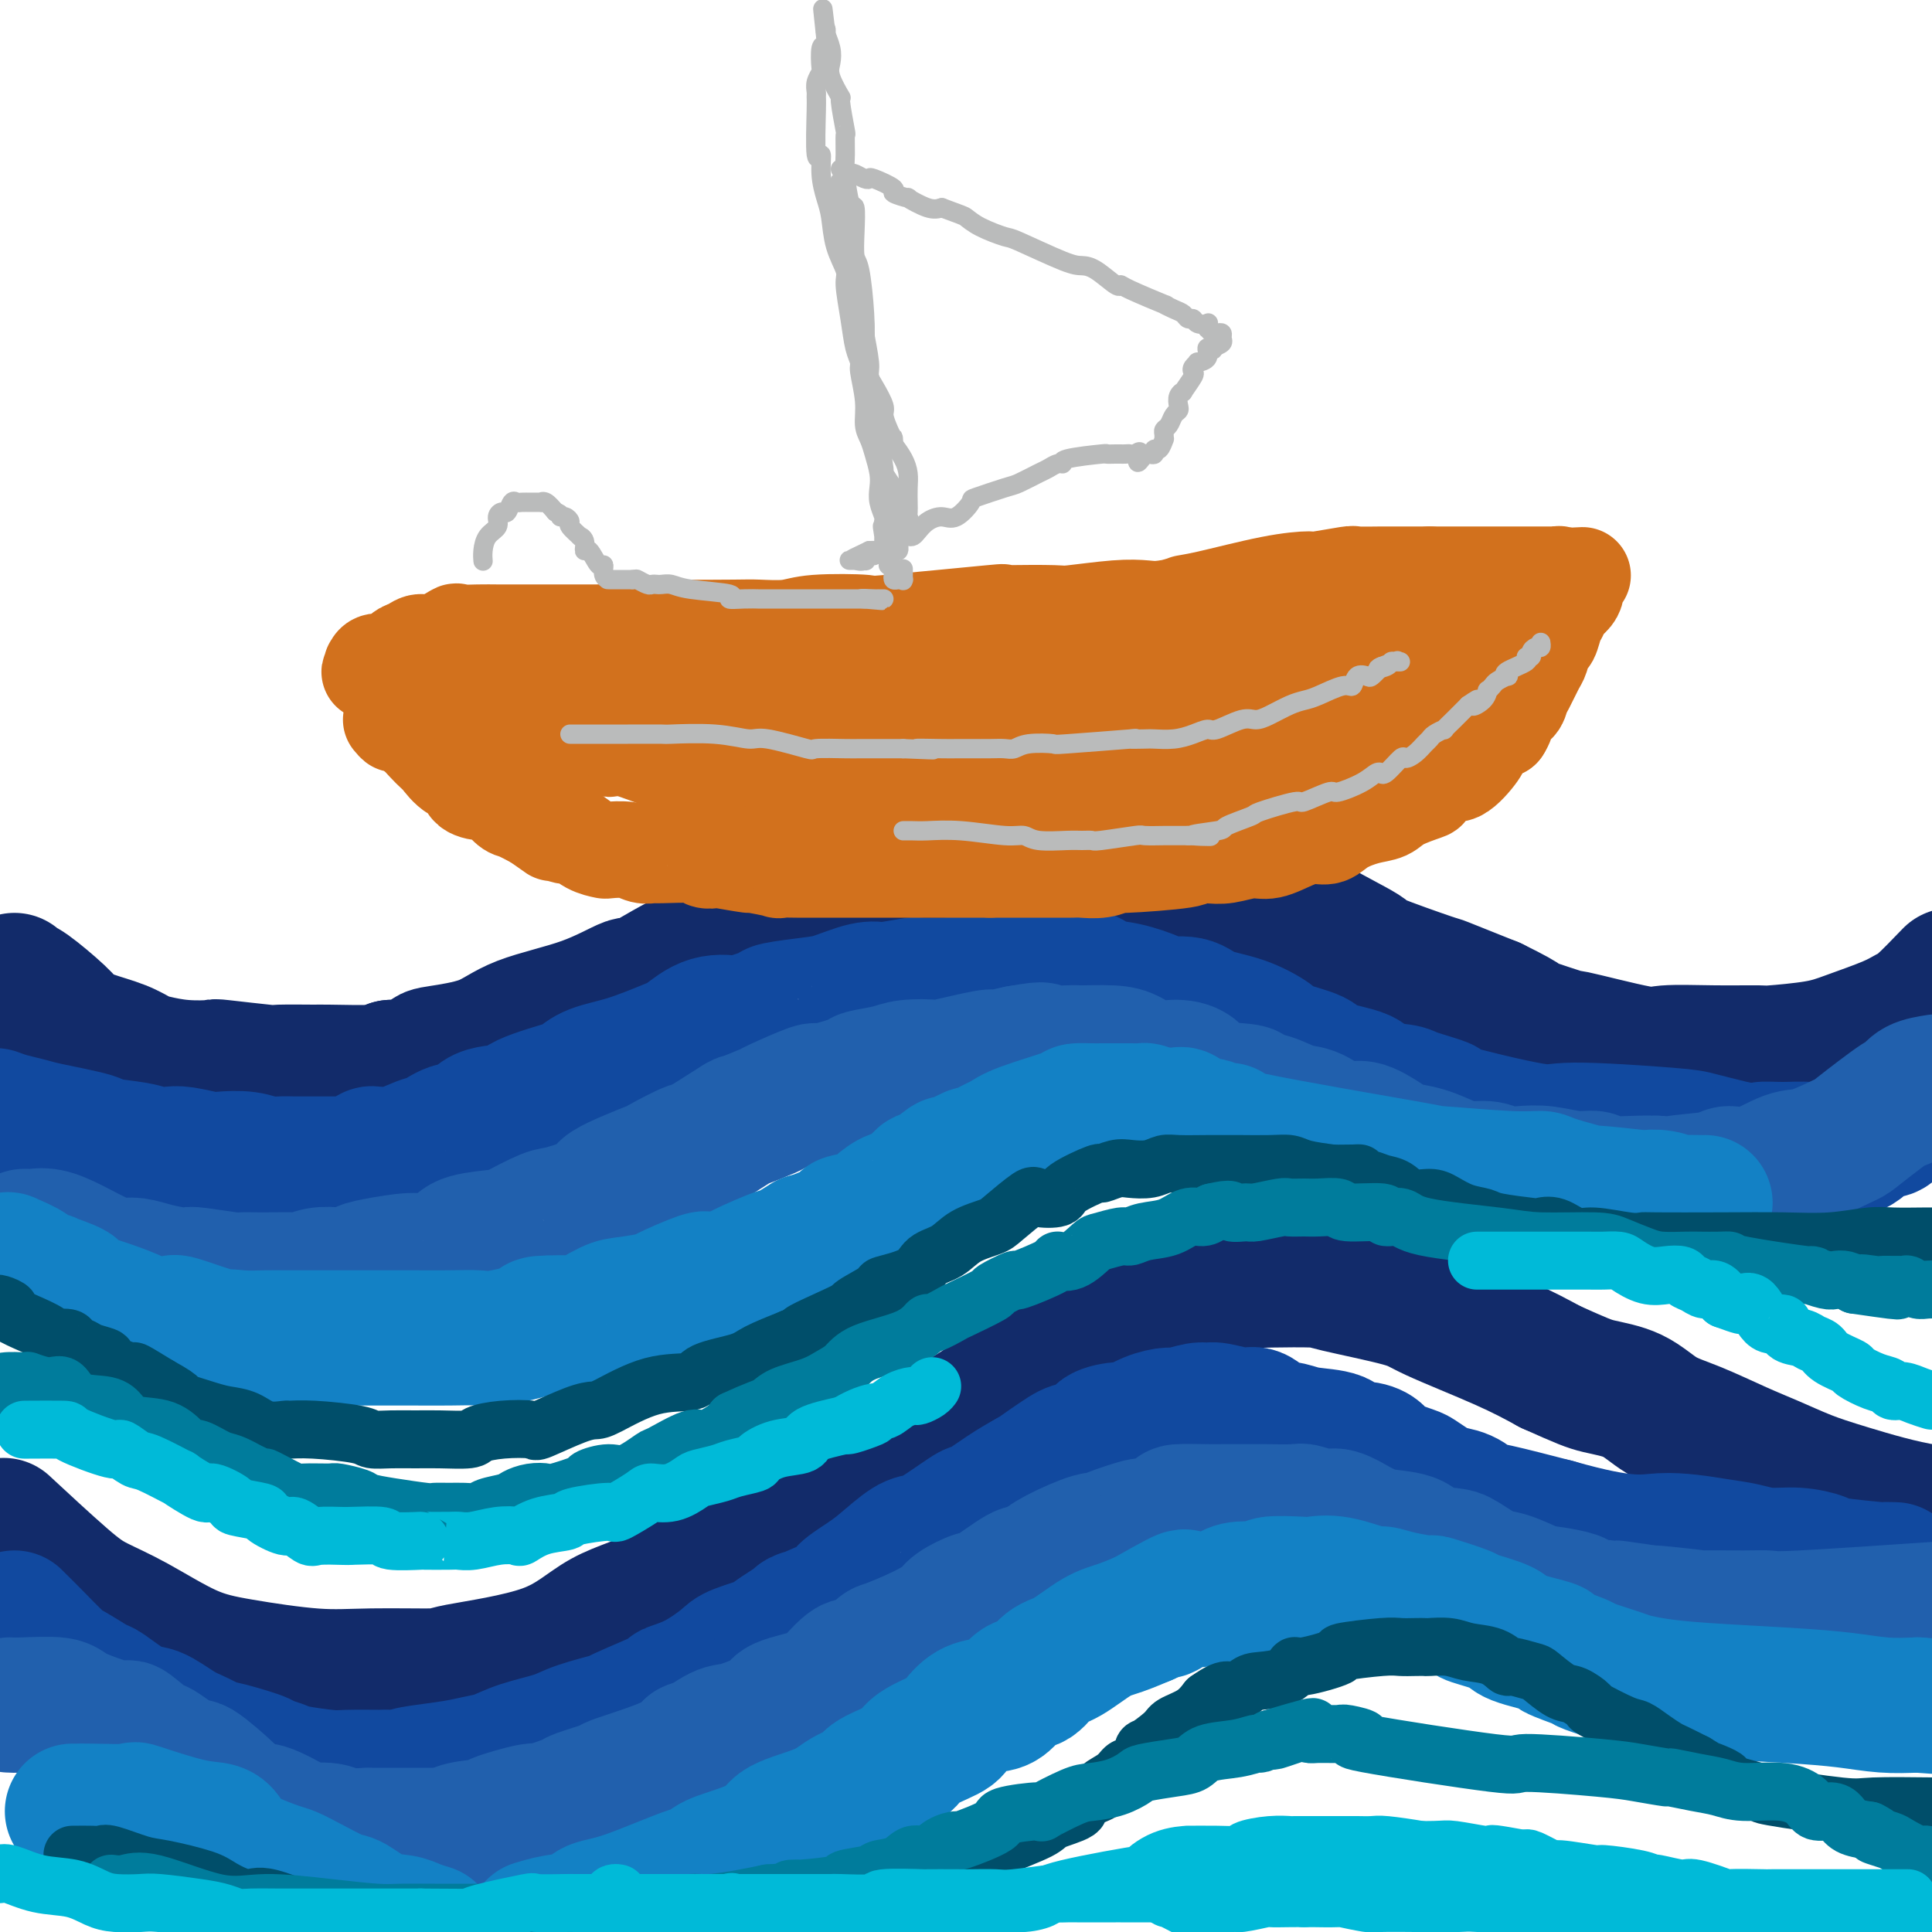
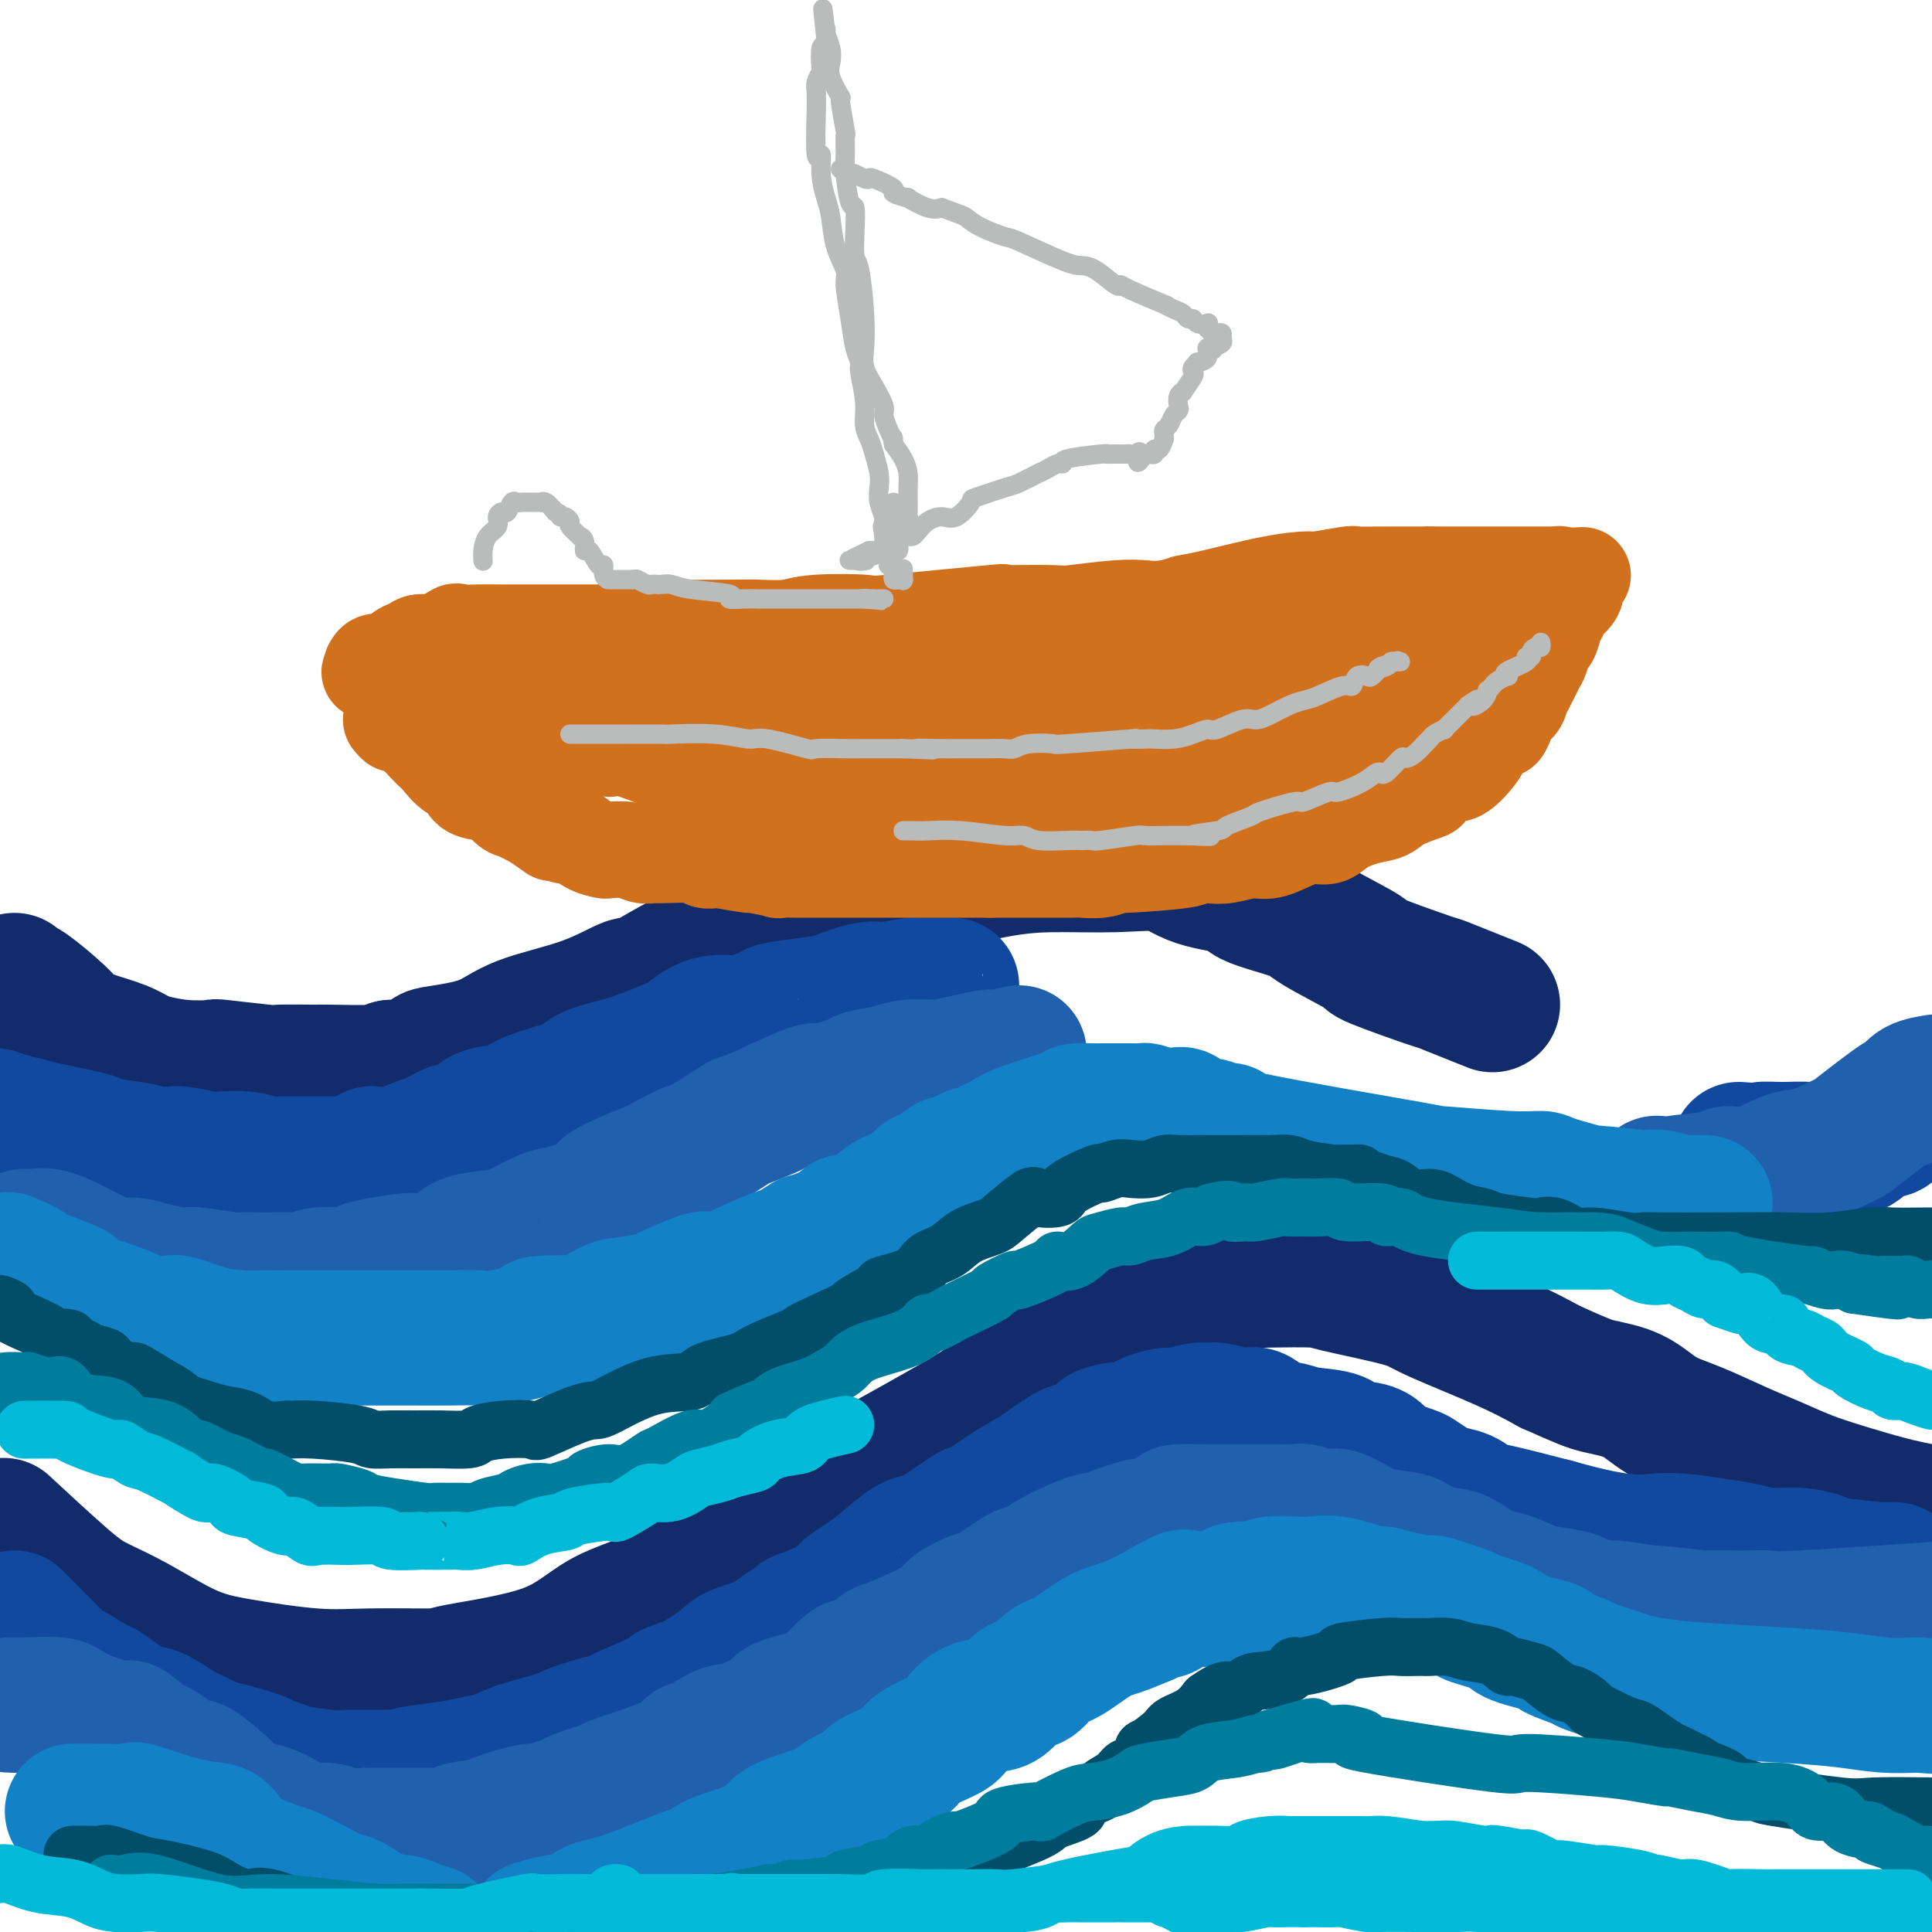
<svg xmlns="http://www.w3.org/2000/svg" viewBox="0 0 400 400" version="1.1">
  <g fill="none" stroke="rgb(18,43,106)" stroke-width="28" stroke-linecap="round" stroke-linejoin="round">
    <path d="M3,203c0.360,0.440 0.719,0.880 1,1c0.281,0.120 0.483,-0.081 2,1c1.517,1.081 4.349,3.445 6,5c1.651,1.555 2.120,2.300 3,3c0.880,0.700 2.172,1.354 4,2c1.828,0.646 4.194,1.284 6,2c1.806,0.716 3.053,1.511 4,2c0.947,0.489 1.593,0.671 3,1c1.407,0.329 3.575,0.806 6,1c2.425,0.194 5.106,0.105 6,0c0.894,-0.105 -0.001,-0.224 2,0c2.001,0.224 6.897,0.793 9,1c2.103,0.207 1.414,0.053 3,0c1.586,-0.053 5.446,-0.004 7,0c1.554,0.004 0.803,-0.037 3,0c2.197,0.037 7.342,0.154 10,0c2.658,-0.154 2.829,-0.577 3,-1" />
    <path d="M81,221c9.395,-0.256 8.382,-1.396 8,-2c-0.382,-0.604 -0.133,-0.671 2,-1c2.133,-0.329 6.149,-0.918 9,-2c2.851,-1.082 4.536,-2.656 8,-4c3.464,-1.344 8.706,-2.457 13,-4c4.294,-1.543 7.639,-3.517 9,-4c1.361,-0.483 0.737,0.524 2,0c1.263,-0.524 4.411,-2.579 9,-5c4.589,-2.421 10.618,-5.210 15,-7c4.382,-1.790 7.115,-2.583 8,-3c0.885,-0.417 -0.080,-0.460 2,-1c2.080,-0.540 7.203,-1.577 9,-2c1.797,-0.423 0.266,-0.233 4,-1c3.734,-0.767 12.732,-2.492 16,-3c3.268,-0.508 0.806,0.201 2,0c1.194,-0.201 6.042,-1.312 10,-2c3.958,-0.688 7.024,-0.952 11,-1c3.976,-0.048 8.861,0.122 13,0c4.139,-0.122 7.533,-0.535 10,0c2.467,0.535 4.008,2.016 7,3c2.992,0.984 7.434,1.469 9,2c1.566,0.531 0.255,1.109 2,2c1.745,0.891 6.547,2.096 9,3c2.453,0.904 2.559,1.507 5,3c2.441,1.493 7.218,3.875 9,5c1.782,1.125 0.571,0.992 3,2c2.429,1.008 8.500,3.156 11,4c2.500,0.844 1.429,0.384 3,1c1.571,0.616 5.786,2.308 10,4" />
-     <path d="M309,208c9.048,4.424 5.668,3.483 7,4c1.332,0.517 7.377,2.492 9,3c1.623,0.508 -1.176,-0.453 1,0c2.176,0.453 9.325,2.318 13,3c3.675,0.682 3.875,0.180 6,0c2.125,-0.180 6.175,-0.039 10,0c3.825,0.039 7.426,-0.023 9,0c1.574,0.023 1.121,0.133 3,0c1.879,-0.133 6.090,-0.508 9,-1c2.910,-0.492 4.520,-1.101 7,-2c2.480,-0.899 5.830,-2.086 8,-3c2.170,-0.914 3.161,-1.554 4,-2c0.839,-0.446 1.525,-0.699 3,-2c1.475,-1.301 3.737,-3.651 6,-6" />
    <path d="M2,317c-1.079,-1.002 -2.158,-2.003 0,0c2.158,2.003 7.552,7.012 11,10c3.448,2.988 4.950,3.957 7,5c2.050,1.043 4.647,2.160 8,4c3.353,1.840 7.461,4.402 11,6c3.539,1.598 6.509,2.231 11,3c4.491,0.769 10.501,1.675 15,2c4.499,0.325 7.485,0.068 12,0c4.515,-0.068 10.559,0.053 13,0c2.441,-0.053 1.278,-0.282 5,-1c3.722,-0.718 12.330,-1.927 18,-4c5.670,-2.073 8.403,-5.011 12,-7c3.597,-1.989 8.058,-3.030 14,-6c5.942,-2.970 13.366,-7.868 18,-11c4.634,-3.132 6.479,-4.499 9,-6c2.521,-1.501 5.720,-3.137 11,-6c5.280,-2.863 12.641,-6.953 18,-10c5.359,-3.047 8.714,-5.052 11,-7c2.286,-1.948 3.501,-3.840 7,-6c3.499,-2.160 9.282,-4.589 13,-7c3.718,-2.411 5.371,-4.804 8,-6c2.629,-1.196 6.236,-1.197 9,-2c2.764,-0.803 4.687,-2.410 7,-3c2.313,-0.590 5.015,-0.162 7,0c1.985,0.162 3.253,0.060 6,0c2.747,-0.060 6.973,-0.078 9,0c2.027,0.078 1.855,0.253 5,1c3.145,0.747 9.606,2.066 13,3c3.394,0.934 3.722,1.482 7,3c3.278,1.518 9.508,4.005 14,6c4.492,1.995 7.246,3.497 10,5" />
    <path d="M321,283c6.712,3.006 7.991,3.522 10,4c2.009,0.478 4.748,0.918 7,2c2.252,1.082 4.018,2.807 6,4c1.982,1.193 4.180,1.854 7,3c2.820,1.146 6.262,2.777 9,4c2.738,1.223 4.772,2.038 7,3c2.228,0.962 4.649,2.072 7,3c2.351,0.928 4.633,1.673 9,3c4.367,1.327 10.819,3.236 16,4c5.181,0.764 9.090,0.382 13,0" />
  </g>
  <g fill="none" stroke="rgb(17,73,159)" stroke-width="28" stroke-linecap="round" stroke-linejoin="round">
    <path d="M-1,231c0.864,0.325 1.728,0.650 3,1c1.272,0.350 2.952,0.723 4,1c1.048,0.277 1.463,0.456 4,1c2.537,0.544 7.197,1.452 9,2c1.803,0.548 0.749,0.734 2,1c1.251,0.266 4.807,0.611 7,1c2.193,0.389 3.022,0.823 4,1c0.978,0.177 2.106,0.099 3,0c0.894,-0.099 1.555,-0.219 3,0c1.445,0.219 3.675,0.777 5,1c1.325,0.223 1.747,0.112 3,0c1.253,-0.112 3.339,-0.226 5,0c1.661,0.226 2.897,0.793 4,1c1.103,0.207 2.072,0.056 3,0c0.928,-0.056 1.816,-0.015 3,0c1.184,0.015 2.665,0.004 4,0c1.335,-0.004 2.524,-0.001 4,0c1.476,0.001 3.238,0.001 5,0" />
    <path d="M74,241c7.023,-0.174 3.579,-1.610 3,-2c-0.579,-0.390 1.707,0.266 4,0c2.293,-0.266 4.592,-1.455 6,-2c1.408,-0.545 1.926,-0.446 3,-1c1.074,-0.554 2.703,-1.761 4,-2c1.297,-0.239 2.261,0.489 3,0c0.739,-0.489 1.254,-2.196 3,-3c1.746,-0.804 4.723,-0.705 6,-1c1.277,-0.295 0.855,-0.984 3,-2c2.145,-1.016 6.857,-2.359 9,-3c2.143,-0.641 1.717,-0.579 2,-1c0.283,-0.421 1.277,-1.325 3,-2c1.723,-0.675 4.176,-1.120 7,-2c2.824,-0.880 6.019,-2.196 8,-3c1.981,-0.804 2.749,-1.098 4,-2c1.251,-0.902 2.984,-2.413 5,-3c2.016,-0.587 4.314,-0.252 5,0c0.686,0.252 -0.241,0.420 1,0c1.241,-0.420 4.649,-1.426 6,-2c1.351,-0.574 0.643,-0.714 2,-1c1.357,-0.286 4.778,-0.717 7,-1c2.222,-0.283 3.245,-0.419 5,-1c1.755,-0.581 4.241,-1.606 6,-2c1.759,-0.394 2.790,-0.158 3,0c0.210,0.158 -0.399,0.239 1,0c1.399,-0.239 4.808,-0.796 6,-1c1.192,-0.204 0.167,-0.055 1,0c0.833,0.055 3.524,0.016 5,0c1.476,-0.016 1.738,-0.008 2,0" />
-     <path d="M197,204c9.584,-1.691 8.545,-1.919 8,-2c-0.545,-0.081 -0.597,-0.015 1,0c1.597,0.015 4.844,-0.022 7,0c2.156,0.022 3.223,0.103 5,0c1.777,-0.103 4.265,-0.391 6,0c1.735,0.391 2.716,1.462 4,2c1.284,0.538 2.872,0.543 5,1c2.128,0.457 4.797,1.367 6,2c1.203,0.633 0.938,0.988 2,1c1.062,0.012 3.449,-0.320 5,0c1.551,0.320 2.265,1.293 4,2c1.735,0.707 4.490,1.148 7,2c2.510,0.852 4.775,2.115 6,3c1.225,0.885 1.408,1.393 3,2c1.592,0.607 4.592,1.315 6,2c1.408,0.685 1.225,1.348 3,2c1.775,0.652 5.507,1.293 7,2c1.493,0.707 0.748,1.482 2,2c1.252,0.518 4.500,0.781 6,1c1.500,0.219 1.250,0.394 3,1c1.750,0.606 5.498,1.644 6,2c0.502,0.356 -2.242,0.031 1,1c3.242,0.969 12.471,3.232 17,4c4.529,0.768 4.358,0.041 9,0c4.642,-0.041 14.096,0.604 19,1c4.904,0.396 5.258,0.542 7,1c1.742,0.458 4.871,1.229 8,2" />
    <path d="M360,238c7.609,0.616 5.131,0.155 5,0c-0.131,-0.155 2.086,-0.003 4,0c1.914,0.003 3.524,-0.142 6,0c2.476,0.142 5.816,0.570 8,0c2.184,-0.570 3.212,-2.139 4,-3c0.788,-0.861 1.335,-1.014 2,-1c0.665,0.014 1.448,0.196 2,0c0.552,-0.196 0.872,-0.770 1,-1c0.128,-0.230 0.064,-0.115 0,0" />
    <path d="M3,335c0.221,0.225 0.442,0.450 1,1c0.558,0.550 1.455,1.425 3,3c1.545,1.575 3.740,3.848 5,5c1.260,1.152 1.584,1.182 3,2c1.416,0.818 3.922,2.425 5,3c1.078,0.575 0.727,0.117 2,1c1.273,0.883 4.171,3.106 6,4c1.829,0.894 2.588,0.458 4,1c1.412,0.542 3.475,2.061 5,3c1.525,0.939 2.511,1.298 4,2c1.489,0.702 3.481,1.746 4,2c0.519,0.254 -0.434,-0.283 1,0c1.434,0.283 5.256,1.386 7,2c1.744,0.614 1.411,0.739 2,1c0.589,0.261 2.100,0.658 3,1c0.900,0.342 1.190,0.628 3,1c1.810,0.372 5.141,0.831 7,1c1.859,0.169 2.245,0.048 4,0c1.755,-0.048 4.877,-0.024 8,0" />
    <path d="M80,368c6.234,0.976 4.319,0.417 4,0c-0.319,-0.417 0.957,-0.692 3,-1c2.043,-0.308 4.854,-0.649 7,-1c2.146,-0.351 3.626,-0.712 5,-1c1.374,-0.288 2.640,-0.501 4,-1c1.360,-0.499 2.814,-1.282 5,-2c2.186,-0.718 5.103,-1.370 7,-2c1.897,-0.630 2.774,-1.240 5,-2c2.226,-0.760 5.801,-1.672 7,-2c1.199,-0.328 0.024,-0.073 2,-1c1.976,-0.927 7.105,-3.035 9,-4c1.895,-0.965 0.556,-0.788 1,-1c0.444,-0.212 2.673,-0.813 5,-2c2.327,-1.187 4.754,-2.961 6,-4c1.246,-1.039 1.312,-1.342 3,-2c1.688,-0.658 4.999,-1.669 6,-2c1.001,-0.331 -0.307,0.019 1,-1c1.307,-1.019 5.228,-3.407 6,-4c0.772,-0.593 -1.604,0.608 0,0c1.604,-0.608 7.189,-3.025 9,-4c1.811,-0.975 -0.151,-0.509 0,-1c0.151,-0.491 2.413,-1.939 4,-3c1.587,-1.061 2.497,-1.736 4,-3c1.503,-1.264 3.599,-3.116 5,-4c1.401,-0.884 2.107,-0.799 3,-1c0.893,-0.201 1.974,-0.686 4,-2c2.026,-1.314 4.997,-3.455 6,-4c1.003,-0.545 0.039,0.507 1,0c0.961,-0.507 3.846,-2.573 6,-4c2.154,-1.427 3.577,-2.213 5,-3" />
    <path d="M213,306c11.860,-7.036 4.011,-2.126 2,-1c-2.011,1.126 1.815,-1.531 4,-3c2.185,-1.469 2.730,-1.751 4,-2c1.270,-0.249 3.266,-0.465 4,-1c0.734,-0.535 0.207,-1.387 1,-2c0.793,-0.613 2.906,-0.986 4,-1c1.094,-0.014 1.168,0.332 2,0c0.832,-0.332 2.422,-1.343 4,-2c1.578,-0.657 3.144,-0.962 4,-1c0.856,-0.038 1.002,0.190 2,0c0.998,-0.190 2.847,-0.799 4,-1c1.153,-0.201 1.609,0.005 2,0c0.391,-0.005 0.716,-0.223 2,0c1.284,0.223 3.527,0.886 5,1c1.473,0.114 2.178,-0.322 3,0c0.822,0.322 1.763,1.400 3,2c1.237,0.600 2.771,0.720 4,1c1.229,0.280 2.154,0.718 4,1c1.846,0.282 4.613,0.407 6,1c1.387,0.593 1.394,1.654 2,2c0.606,0.346 1.809,-0.025 3,0c1.191,0.025 2.368,0.444 3,1c0.632,0.556 0.720,1.248 2,2c1.280,0.752 3.753,1.562 5,2c1.247,0.438 1.268,0.503 2,1c0.732,0.497 2.174,1.427 3,2c0.826,0.573 1.036,0.789 2,1c0.964,0.211 2.681,0.417 4,1c1.319,0.583 2.240,1.541 3,2c0.760,0.459 1.360,0.417 4,1c2.640,0.583 7.320,1.792 12,3" />
    <path d="M322,316c15.226,4.343 18.290,3.201 22,3c3.710,-0.201 8.066,0.538 11,1c2.934,0.462 4.445,0.649 6,1c1.555,0.351 3.154,0.868 5,1c1.846,0.132 3.939,-0.122 6,0c2.061,0.122 4.090,0.621 5,1c0.910,0.379 0.700,0.637 3,1c2.300,0.363 7.111,0.829 9,1c1.889,0.171 0.855,0.046 1,0c0.145,-0.046 1.470,-0.013 2,0c0.530,0.013 0.265,0.007 0,0" />
  </g>
  <g fill="none" stroke="rgb(33,96,173)" stroke-width="28" stroke-linecap="round" stroke-linejoin="round">
    <path d="M2,353c0.525,0.034 1.050,0.068 3,0c1.950,-0.068 5.327,-0.236 7,0c1.673,0.236 1.644,0.878 4,2c2.356,1.122 7.098,2.723 9,3c1.902,0.277 0.962,-0.772 2,0c1.038,0.772 4.052,3.364 5,4c0.948,0.636 -0.171,-0.684 1,0c1.171,0.684 4.634,3.372 6,4c1.366,0.628 0.637,-0.805 2,0c1.363,0.805 4.818,3.848 6,5c1.182,1.152 0.092,0.414 1,1c0.908,0.586 3.816,2.496 5,3c1.184,0.504 0.645,-0.397 2,0c1.355,0.397 4.603,2.092 6,3c1.397,0.908 0.942,1.028 2,1c1.058,-0.028 3.629,-0.204 5,0c1.371,0.204 1.540,0.787 3,1c1.460,0.213 4.209,0.057 5,0c0.791,-0.057 -0.376,-0.015 1,0c1.376,0.015 5.293,0.004 7,0c1.707,-0.004 1.202,-0.001 2,0c0.798,0.001 2.899,0.001 5,0" />
    <path d="M91,380c5.185,0.137 3.149,-0.522 4,-1c0.851,-0.478 4.590,-0.776 6,-1c1.410,-0.224 0.491,-0.373 2,-1c1.509,-0.627 5.447,-1.730 7,-2c1.553,-0.270 0.721,0.295 2,0c1.279,-0.295 4.667,-1.450 6,-2c1.333,-0.550 0.610,-0.495 2,-1c1.390,-0.505 4.894,-1.568 6,-2c1.106,-0.432 -0.184,-0.232 2,-1c2.184,-0.768 7.843,-2.504 11,-4c3.157,-1.496 3.810,-2.750 4,-3c0.190,-0.250 -0.085,0.505 1,0c1.085,-0.505 3.531,-2.272 5,-3c1.469,-0.728 1.963,-0.419 4,-1c2.037,-0.581 5.618,-2.052 7,-3c1.382,-0.948 0.566,-1.372 2,-2c1.434,-0.628 5.117,-1.461 7,-2c1.883,-0.539 1.967,-0.783 3,-2c1.033,-1.217 3.016,-3.407 4,-4c0.984,-0.593 0.967,0.409 2,0c1.033,-0.409 3.114,-2.231 4,-3c0.886,-0.769 0.577,-0.487 2,-1c1.423,-0.513 4.580,-1.822 7,-3c2.420,-1.178 4.105,-2.225 5,-3c0.895,-0.775 0.999,-1.277 2,-2c1.001,-0.723 2.897,-1.668 4,-2c1.103,-0.332 1.412,-0.051 3,-1c1.588,-0.949 4.454,-3.128 6,-4c1.546,-0.872 1.773,-0.436 2,0" />
    <path d="M213,326c12.625,-6.701 7.188,-3.955 5,-3c-2.188,0.955 -1.127,0.118 1,-1c2.127,-1.118 5.320,-2.518 7,-3c1.680,-0.482 1.846,-0.045 2,0c0.154,0.045 0.295,-0.303 2,-1c1.705,-0.697 4.974,-1.742 6,-2c1.026,-0.258 -0.193,0.271 1,0c1.193,-0.271 4.796,-1.340 6,-2c1.204,-0.660 0.008,-0.909 1,-1c0.992,-0.091 4.173,-0.025 6,0c1.827,0.025 2.301,0.007 3,0c0.699,-0.007 1.624,-0.003 3,0c1.376,0.003 3.205,0.005 4,0c0.795,-0.005 0.557,-0.017 2,0c1.443,0.017 4.568,0.064 6,0c1.432,-0.064 1.170,-0.239 2,0c0.830,0.239 2.750,0.890 4,1c1.250,0.110 1.830,-0.322 3,0c1.170,0.322 2.929,1.399 4,2c1.071,0.601 1.453,0.725 2,1c0.547,0.275 1.260,0.702 3,1c1.740,0.298 4.507,0.469 6,1c1.493,0.531 1.712,1.422 3,2c1.288,0.578 3.643,0.843 5,1c1.357,0.157 1.714,0.207 3,1c1.286,0.793 3.500,2.329 5,3c1.500,0.671 2.286,0.477 4,1c1.714,0.523 4.357,1.761 7,3" />
    <path d="M319,330c7.429,2.581 0.501,0.533 0,0c-0.501,-0.533 5.424,0.450 7,1c1.576,0.550 -1.199,0.668 0,1c1.199,0.332 6.371,0.877 8,1c1.629,0.123 -0.287,-0.177 1,0c1.287,0.177 5.775,0.832 7,1c1.225,0.168 -0.814,-0.152 1,0c1.814,0.152 7.480,0.774 9,1c1.520,0.226 -1.107,0.055 0,0c1.107,-0.055 5.946,0.006 9,0c3.054,-0.006 4.322,-0.079 5,0c0.678,0.079 0.765,0.308 7,0c6.235,-0.308 18.617,-1.154 31,-2" />
    <path d="M5,256c0.371,-0.010 0.742,-0.021 1,0c0.258,0.021 0.404,0.072 1,0c0.596,-0.072 1.643,-0.269 3,0c1.357,0.269 3.026,1.003 5,2c1.974,0.997 4.255,2.257 6,3c1.745,0.743 2.954,0.970 4,1c1.046,0.030 1.927,-0.137 3,0c1.073,0.137 2.337,0.576 4,1c1.663,0.424 3.725,0.832 5,1c1.275,0.168 1.763,0.098 2,0c0.237,-0.098 0.224,-0.222 2,0c1.776,0.222 5.341,0.791 7,1c1.659,0.209 1.413,0.057 2,0c0.587,-0.057 2.008,-0.019 3,0c0.992,0.019 1.556,0.019 3,0c1.444,-0.019 3.769,-0.057 5,0c1.231,0.057 1.370,0.208 2,0c0.630,-0.208 1.751,-0.774 3,-1c1.249,-0.226 2.624,-0.113 4,0" />
    <path d="M70,264c6.157,-0.184 5.051,-0.644 5,-1c-0.051,-0.356 0.954,-0.610 3,-1c2.046,-0.390 5.133,-0.917 7,-1c1.867,-0.083 2.512,0.278 4,0c1.488,-0.278 3.817,-1.196 5,-2c1.183,-0.804 1.220,-1.495 3,-2c1.780,-0.505 5.303,-0.825 7,-1c1.697,-0.175 1.566,-0.204 3,-1c1.434,-0.796 4.432,-2.358 6,-3c1.568,-0.642 1.706,-0.365 4,-1c2.294,-0.635 6.744,-2.183 8,-3c1.256,-0.817 -0.680,-0.904 1,-2c1.680,-1.096 6.977,-3.202 9,-4c2.023,-0.798 0.772,-0.289 2,-1c1.228,-0.711 4.936,-2.643 6,-3c1.064,-0.357 -0.517,0.860 1,0c1.517,-0.860 6.131,-3.797 8,-5c1.869,-1.203 0.991,-0.670 2,-1c1.009,-0.330 3.904,-1.521 5,-2c1.096,-0.479 0.395,-0.247 2,-1c1.605,-0.753 5.518,-2.492 7,-3c1.482,-0.508 0.533,0.214 2,0c1.467,-0.214 5.351,-1.364 7,-2c1.649,-0.636 1.064,-0.757 2,-1c0.936,-0.243 3.394,-0.609 5,-1c1.606,-0.391 2.360,-0.808 4,-1c1.640,-0.192 4.166,-0.159 5,0c0.834,0.159 -0.024,0.445 2,0c2.024,-0.445 6.930,-1.620 9,-2c2.070,-0.380 1.306,0.034 2,0c0.694,-0.034 2.847,-0.517 5,-1" />
-     <path d="M211,218c7.220,-1.237 3.771,-0.330 4,0c0.229,0.330 4.135,0.082 6,0c1.865,-0.082 1.688,0.002 3,0c1.312,-0.002 4.112,-0.091 6,0c1.888,0.091 2.864,0.361 4,1c1.136,0.639 2.432,1.649 4,2c1.568,0.351 3.408,0.045 5,0c1.592,-0.045 2.935,0.172 4,1c1.065,0.828 1.853,2.268 4,3c2.147,0.732 5.654,0.757 7,1c1.346,0.243 0.531,0.703 1,1c0.469,0.297 2.223,0.430 4,1c1.777,0.570 3.579,1.575 5,2c1.421,0.425 2.462,0.268 4,1c1.538,0.732 3.575,2.353 5,3c1.425,0.647 2.239,0.319 3,0c0.761,-0.319 1.470,-0.629 3,0c1.530,0.629 3.882,2.197 5,3c1.118,0.803 1.002,0.841 2,1c0.998,0.159 3.109,0.439 5,1c1.891,0.561 3.562,1.405 5,2c1.438,0.595 2.644,0.943 4,1c1.356,0.057 2.862,-0.177 4,0c1.138,0.177 1.910,0.764 3,1c1.090,0.236 2.500,0.119 4,0c1.500,-0.119 3.090,-0.242 5,0c1.910,0.242 4.139,0.849 6,1c1.861,0.151 3.355,-0.156 4,0c0.645,0.156 0.443,0.773 2,1c1.557,0.227 4.873,0.065 7,0c2.127,-0.065 3.063,-0.032 4,0" />
    <path d="M343,245c6.488,0.505 3.208,0.268 4,0c0.792,-0.268 5.656,-0.566 8,-1c2.344,-0.434 2.166,-1.003 3,-1c0.834,0.003 2.678,0.577 5,0c2.322,-0.577 5.121,-2.307 7,-3c1.879,-0.693 2.839,-0.349 5,-1c2.161,-0.651 5.524,-2.296 7,-3c1.476,-0.704 1.065,-0.469 3,-2c1.935,-1.531 6.215,-4.830 8,-6c1.785,-1.170 1.077,-0.210 1,0c-0.077,0.210 0.479,-0.328 1,-1c0.521,-0.672 1.006,-1.478 2,-2c0.994,-0.522 2.497,-0.761 4,-1" />
  </g>
  <g fill="none" stroke="rgb(19,129,197)" stroke-width="28" stroke-linecap="round" stroke-linejoin="round">
    <path d="M1,261c0.554,0.055 1.107,0.110 1,0c-0.107,-0.110 -0.875,-0.385 0,0c0.875,0.385 3.393,1.431 4,2c0.607,0.569 -0.697,0.662 0,1c0.697,0.338 3.395,0.921 4,1c0.605,0.079 -0.883,-0.345 0,0c0.883,0.345 4.135,1.458 5,2c0.865,0.542 -0.659,0.513 0,1c0.659,0.487 3.501,1.490 5,2c1.499,0.510 1.655,0.528 3,1c1.345,0.472 3.880,1.400 5,2c1.120,0.600 0.826,0.872 2,1c1.174,0.128 3.816,0.111 5,0c1.184,-0.111 0.910,-0.318 2,0c1.090,0.318 3.545,1.159 6,2" />
    <path d="M43,276c7.285,2.547 4.499,1.415 4,1c-0.499,-0.415 1.290,-0.111 3,0c1.710,0.111 3.343,0.030 5,0c1.657,-0.030 3.339,-0.008 4,0c0.661,0.008 0.301,0.002 2,0c1.699,-0.002 5.459,-0.001 7,0c1.541,0.001 0.865,0.000 2,0c1.135,-0.000 4.083,-0.001 7,0c2.917,0.001 5.804,0.002 7,0c1.196,-0.002 0.702,-0.007 2,0c1.298,0.007 4.388,0.026 7,0c2.612,-0.026 4.744,-0.099 6,0c1.256,0.099 1.635,0.369 4,0c2.365,-0.369 6.717,-1.377 8,-2c1.283,-0.623 -0.502,-0.859 1,-1c1.502,-0.141 6.292,-0.185 8,0c1.708,0.185 0.335,0.599 1,0c0.665,-0.599 3.367,-2.211 5,-3c1.633,-0.789 2.198,-0.757 4,-1c1.802,-0.243 4.841,-0.762 6,-1c1.159,-0.238 0.437,-0.194 2,-1c1.563,-0.806 5.412,-2.463 7,-3c1.588,-0.537 0.916,0.044 2,0c1.084,-0.044 3.926,-0.713 5,-1c1.074,-0.287 0.381,-0.190 2,-1c1.619,-0.810 5.551,-2.526 7,-3c1.449,-0.474 0.414,0.293 1,0c0.586,-0.293 2.793,-1.647 5,-3" />
    <path d="M167,257c10.262,-3.213 3.918,-1.245 3,-1c-0.918,0.245 3.591,-1.234 5,-2c1.409,-0.766 -0.283,-0.819 0,-1c0.283,-0.181 2.543,-0.492 4,-1c1.457,-0.508 2.113,-1.215 3,-2c0.887,-0.785 2.004,-1.648 3,-2c0.996,-0.352 1.871,-0.194 3,-1c1.129,-0.806 2.514,-2.578 3,-3c0.486,-0.422 0.074,0.505 1,0c0.926,-0.505 3.190,-2.444 4,-3c0.810,-0.556 0.167,0.269 1,0c0.833,-0.269 3.144,-1.632 4,-2c0.856,-0.368 0.258,0.259 1,0c0.742,-0.259 2.823,-1.404 4,-2c1.177,-0.596 1.449,-0.643 2,-1c0.551,-0.357 1.380,-1.024 4,-2c2.620,-0.976 7.030,-2.262 9,-3c1.970,-0.738 1.502,-0.930 2,-1c0.498,-0.070 1.964,-0.019 3,0c1.036,0.019 1.641,0.005 2,0c0.359,-0.005 0.472,-0.001 1,0c0.528,0.001 1.469,-0.000 2,0c0.531,0.000 0.651,0.003 1,0c0.349,-0.003 0.929,-0.011 2,0c1.071,0.011 2.635,0.041 3,0c0.365,-0.041 -0.467,-0.155 0,0c0.467,0.155 2.234,0.577 4,1" />
    <path d="M241,231c2.962,0.188 2.866,0.160 3,0c0.134,-0.160 0.499,-0.450 1,0c0.501,0.450 1.140,1.639 2,2c0.860,0.361 1.942,-0.106 3,0c1.058,0.106 2.092,0.784 3,1c0.908,0.216 1.691,-0.029 1,0c-0.691,0.029 -2.854,0.333 5,2c7.854,1.667 25.726,4.697 33,6c7.274,1.303 3.949,0.879 6,1c2.051,0.121 9.478,0.788 14,1c4.522,0.212 6.139,-0.031 7,0c0.861,0.031 0.967,0.334 3,1c2.033,0.666 5.993,1.694 7,2c1.007,0.306 -0.938,-0.110 1,0c1.938,0.110 7.759,0.748 10,1c2.241,0.252 0.902,0.120 1,0c0.098,-0.120 1.634,-0.228 3,0c1.366,0.228 2.562,0.793 3,1c0.438,0.207 0.117,0.055 1,0c0.883,-0.055 2.968,-0.015 4,0c1.032,0.015 1.009,0.004 1,0c-0.009,-0.004 -0.005,-0.002 0,0" />
    <path d="M15,375c0.328,0.006 0.656,0.012 1,0c0.344,-0.012 0.704,-0.043 3,0c2.296,0.043 6.527,0.160 8,0c1.473,-0.160 0.189,-0.599 2,0c1.811,0.599 6.716,2.234 10,3c3.284,0.766 4.948,0.663 6,1c1.052,0.337 1.493,1.114 2,2c0.507,0.886 1.081,1.881 3,3c1.919,1.119 5.183,2.364 7,3c1.817,0.636 2.186,0.664 3,1c0.814,0.336 2.073,0.979 4,2c1.927,1.021 4.521,2.420 6,3c1.479,0.580 1.841,0.340 3,1c1.159,0.660 3.115,2.218 5,3c1.885,0.782 3.700,0.787 5,1c1.300,0.213 2.086,0.632 3,1c0.914,0.368 1.957,0.684 3,1" />
    <path d="M111,399c-0.318,0.098 -0.635,0.196 0,0c0.635,-0.196 2.224,-0.685 4,-1c1.776,-0.315 3.739,-0.457 5,-1c1.261,-0.543 1.820,-1.486 3,-2c1.180,-0.514 2.979,-0.598 7,-2c4.021,-1.402 10.262,-4.122 13,-5c2.738,-0.878 1.974,0.085 2,0c0.026,-0.085 0.842,-1.219 2,-2c1.158,-0.781 2.657,-1.210 5,-2c2.343,-0.790 5.528,-1.941 7,-3c1.472,-1.059 1.230,-2.026 3,-3c1.770,-0.974 5.553,-1.955 8,-3c2.447,-1.045 3.558,-2.155 5,-3c1.442,-0.845 3.217,-1.424 4,-2c0.783,-0.576 0.576,-1.150 2,-2c1.424,-0.850 4.481,-1.975 6,-3c1.519,-1.025 1.502,-1.949 3,-3c1.498,-1.051 4.512,-2.230 6,-3c1.488,-0.770 1.451,-1.132 2,-2c0.549,-0.868 1.683,-2.244 3,-3c1.317,-0.756 2.817,-0.892 4,-1c1.183,-0.108 2.050,-0.187 3,-1c0.950,-0.813 1.982,-2.361 3,-3c1.018,-0.639 2.020,-0.369 3,-1c0.980,-0.631 1.938,-2.162 3,-3c1.062,-0.838 2.229,-0.981 4,-2c1.771,-1.019 4.145,-2.912 6,-4c1.855,-1.088 3.192,-1.370 5,-2c1.808,-0.630 4.088,-1.609 5,-2c0.912,-0.391 0.456,-0.196 0,0" />
    <path d="M237,335c13.160,-7.522 7.059,-3.326 5,-2c-2.059,1.326 -0.077,-0.218 2,-1c2.077,-0.782 4.250,-0.802 6,-1c1.750,-0.198 3.078,-0.575 4,-1c0.922,-0.425 1.439,-0.898 3,-1c1.561,-0.102 4.168,0.167 5,0c0.832,-0.167 -0.110,-0.769 1,-1c1.110,-0.231 4.271,-0.091 6,0c1.729,0.091 2.027,0.132 3,0c0.973,-0.132 2.620,-0.438 5,0c2.380,0.438 5.493,1.618 7,2c1.507,0.382 1.407,-0.034 2,0c0.593,0.034 1.880,0.519 4,1c2.120,0.481 5.073,0.958 6,1c0.927,0.042 -0.172,-0.351 1,0c1.172,0.351 4.614,1.446 6,2c1.386,0.554 0.717,0.567 2,1c1.283,0.433 4.520,1.286 6,2c1.480,0.714 1.204,1.290 3,2c1.796,0.710 5.665,1.556 7,2c1.335,0.444 0.138,0.486 1,1c0.862,0.514 3.785,1.500 5,2c1.215,0.500 0.723,0.515 2,1c1.277,0.485 4.322,1.439 6,2c1.678,0.561 1.990,0.727 3,1c1.010,0.273 2.718,0.651 5,1c2.282,0.349 5.136,0.668 10,1c4.864,0.332 11.737,0.677 17,1c5.263,0.323 8.917,0.626 12,1c3.083,0.374 5.595,0.821 8,1c2.405,0.179 4.702,0.089 7,0" />
    <path d="M397,353c11.000,0.833 9.000,0.417 7,0" />
  </g>
  <g fill="none" stroke="rgb(0,78,106)" stroke-width="12" stroke-linecap="round" stroke-linejoin="round">
    <path d="M-1,270c0.161,-0.100 0.323,-0.200 1,0c0.677,0.200 1.871,0.701 2,1c0.129,0.299 -0.805,0.396 0,1c0.805,0.604 3.351,1.716 4,2c0.649,0.284 -0.598,-0.261 0,0c0.598,0.261 3.042,1.327 4,2c0.958,0.673 0.429,0.954 1,1c0.571,0.046 2.243,-0.142 3,0c0.757,0.142 0.600,0.614 1,1c0.400,0.386 1.355,0.686 2,1c0.645,0.314 0.978,0.642 2,1c1.022,0.358 2.732,0.745 3,1c0.268,0.255 -0.908,0.378 0,1c0.908,0.622 3.898,1.744 5,2c1.102,0.256 0.315,-0.356 1,0c0.685,0.356 2.843,1.678 5,3" />
    <path d="M33,287c5.853,3.202 3.485,2.708 4,3c0.515,0.292 3.915,1.371 6,2c2.085,0.629 2.857,0.810 4,1c1.143,0.190 2.656,0.390 4,1c1.344,0.610 2.517,1.630 4,2c1.483,0.370 3.274,0.089 4,0c0.726,-0.089 0.388,0.015 1,0c0.612,-0.015 2.176,-0.147 5,0c2.824,0.147 6.910,0.575 9,1c2.090,0.425 2.186,0.847 3,1c0.814,0.153 2.348,0.038 4,0c1.652,-0.038 3.422,0.000 5,0c1.578,-0.000 2.963,-0.039 5,0c2.037,0.039 4.726,0.157 6,0c1.274,-0.157 1.135,-0.588 2,-1c0.865,-0.412 2.736,-0.804 5,-1c2.264,-0.196 4.923,-0.196 6,0c1.077,0.196 0.574,0.588 2,0c1.426,-0.588 4.782,-2.156 7,-3c2.218,-0.844 3.299,-0.964 4,-1c0.701,-0.036 1.021,0.012 3,-1c1.979,-1.012 5.618,-3.085 9,-4c3.382,-0.915 6.506,-0.670 8,-1c1.494,-0.330 1.359,-1.233 3,-2c1.641,-0.767 5.057,-1.399 7,-2c1.943,-0.601 2.412,-1.172 4,-2c1.588,-0.828 4.294,-1.914 7,-3" />
    <path d="M164,277c10.359,-3.253 2.756,-0.884 2,-1c-0.756,-0.116 5.335,-2.715 8,-4c2.665,-1.285 1.906,-1.254 3,-2c1.094,-0.746 4.043,-2.268 5,-3c0.957,-0.732 -0.077,-0.675 1,-1c1.077,-0.325 4.263,-1.032 6,-2c1.737,-0.968 2.023,-2.196 3,-3c0.977,-0.804 2.644,-1.183 4,-2c1.356,-0.817 2.402,-2.072 4,-3c1.598,-0.928 3.749,-1.530 5,-2c1.251,-0.470 1.601,-0.810 3,-2c1.399,-1.190 3.847,-3.230 5,-4c1.153,-0.770 1.010,-0.268 2,0c0.990,0.268 3.112,0.303 4,0c0.888,-0.303 0.544,-0.943 2,-2c1.456,-1.057 4.714,-2.531 6,-3c1.286,-0.469 0.599,0.067 1,0c0.401,-0.067 1.890,-0.736 3,-1c1.110,-0.264 1.842,-0.123 3,0c1.158,0.123 2.741,0.229 4,0c1.259,-0.229 2.192,-0.794 3,-1c0.808,-0.206 1.489,-0.055 3,0c1.511,0.055 3.850,0.014 6,0c2.150,-0.014 4.110,-0.001 5,0c0.890,0.001 0.711,-0.011 2,0c1.289,0.011 4.047,0.044 6,0c1.953,-0.044 3.103,-0.166 4,0c0.897,0.166 1.542,0.619 3,1c1.458,0.381 3.729,0.691 6,1" />
    <path d="M276,243c8.342,-0.046 4.698,-0.162 4,0c-0.698,0.162 1.549,0.603 3,1c1.451,0.397 2.106,0.749 3,1c0.894,0.251 2.027,0.400 3,1c0.973,0.600 1.788,1.652 3,2c1.212,0.348 2.823,-0.009 4,0c1.177,0.009 1.920,0.384 3,1c1.080,0.616 2.498,1.472 4,2c1.502,0.528 3.090,0.728 4,1c0.910,0.272 1.143,0.617 3,1c1.857,0.383 5.340,0.806 7,1c1.660,0.194 1.498,0.161 2,0c0.502,-0.161 1.669,-0.450 3,0c1.331,0.450 2.827,1.637 4,2c1.173,0.363 2.023,-0.099 4,0c1.977,0.099 5.081,0.758 7,1c1.919,0.242 2.653,0.066 3,0c0.347,-0.066 0.308,-0.021 3,0c2.692,0.021 8.114,0.020 13,0c4.886,-0.020 9.234,-0.058 13,0c3.766,0.058 6.948,0.212 10,0c3.052,-0.212 5.973,-0.789 8,-1c2.027,-0.211 3.161,-0.057 5,0c1.839,0.057 4.383,0.016 6,0c1.617,-0.016 2.309,-0.008 3,0" />
    <path d="M15,384c1.483,-0.015 2.965,-0.030 4,0c1.035,0.030 1.621,0.105 2,0c0.379,-0.105 0.549,-0.391 2,0c1.451,0.391 4.181,1.458 6,2c1.819,0.542 2.727,0.558 5,1c2.273,0.442 5.911,1.311 8,2c2.089,0.689 2.627,1.200 4,2c1.373,0.800 3.580,1.890 5,2c1.420,0.110 2.055,-0.761 5,0c2.945,0.761 8.202,3.152 11,4c2.798,0.848 3.138,0.151 4,0c0.862,-0.151 2.246,0.242 4,1c1.754,0.758 3.877,1.879 6,3" />
    <path d="M158,398c-0.379,0.118 -0.757,0.235 0,0c0.757,-0.235 2.651,-0.823 4,-1c1.349,-0.177 2.153,0.057 4,0c1.847,-0.057 4.735,-0.404 6,-1c1.265,-0.596 0.906,-1.439 3,-2c2.094,-0.561 6.642,-0.838 8,-1c1.358,-0.162 -0.473,-0.208 1,-1c1.473,-0.792 6.250,-2.328 8,-3c1.750,-0.672 0.473,-0.479 2,-1c1.527,-0.521 5.860,-1.757 7,-2c1.140,-0.243 -0.911,0.507 0,0c0.911,-0.507 4.785,-2.271 6,-3c1.215,-0.729 -0.229,-0.421 1,-1c1.229,-0.579 5.130,-2.043 7,-3c1.870,-0.957 1.710,-1.408 3,-2c1.290,-0.592 4.030,-1.327 5,-2c0.970,-0.673 0.171,-1.284 1,-2c0.829,-0.716 3.285,-1.537 4,-2c0.715,-0.463 -0.311,-0.567 0,-1c0.311,-0.433 1.960,-1.196 3,-2c1.040,-0.804 1.469,-1.651 2,-2c0.531,-0.349 1.162,-0.201 2,-1c0.838,-0.799 1.883,-2.545 2,-3c0.117,-0.455 -0.695,0.381 0,0c0.695,-0.381 2.898,-1.978 4,-3c1.102,-1.022 1.104,-1.467 2,-2c0.896,-0.533 2.684,-1.152 4,-2c1.316,-0.848 2.158,-1.924 3,-3" />
    <path d="M250,352c5.157,-3.678 4.548,-1.372 5,-1c0.452,0.372 1.964,-1.191 3,-2c1.036,-0.809 1.597,-0.865 3,-1c1.403,-0.135 3.647,-0.351 5,-1c1.353,-0.649 1.815,-1.733 2,-2c0.185,-0.267 0.093,0.282 2,0c1.907,-0.282 5.813,-1.396 7,-2c1.187,-0.604 -0.344,-0.698 1,-1c1.344,-0.302 5.562,-0.813 8,-1c2.438,-0.187 3.096,-0.051 4,0c0.904,0.051 2.053,0.017 3,0c0.947,-0.017 1.691,-0.017 2,0c0.309,0.017 0.181,0.051 1,0c0.819,-0.051 2.584,-0.186 4,0c1.416,0.186 2.485,0.694 4,1c1.515,0.306 3.478,0.408 5,1c1.522,0.592 2.603,1.672 3,2c0.397,0.328 0.111,-0.096 1,0c0.889,0.096 2.954,0.713 4,1c1.046,0.287 1.074,0.246 2,1c0.926,0.754 2.752,2.304 4,3c1.248,0.696 1.919,0.539 3,1c1.081,0.461 2.571,1.541 3,2c0.429,0.459 -0.204,0.298 1,1c1.204,0.702 4.246,2.267 6,3c1.754,0.733 2.218,0.633 3,1c0.782,0.367 1.880,1.202 3,2c1.120,0.798 2.263,1.561 3,2c0.737,0.439 1.068,0.554 2,1c0.932,0.446 2.466,1.223 4,2" />
    <path d="M351,365c5.152,3.053 1.031,1.184 1,1c-0.031,-0.184 4.026,1.317 5,2c0.974,0.683 -1.135,0.547 0,1c1.135,0.453 5.514,1.494 7,2c1.486,0.506 0.079,0.476 3,1c2.921,0.524 10.171,1.603 14,2c3.829,0.397 4.237,0.114 7,0c2.763,-0.114 7.882,-0.057 13,0" />
  </g>
  <g fill="none" stroke="rgb(0,124,156)" stroke-width="12" stroke-linecap="round" stroke-linejoin="round">
    <path d="M-1,287c0.430,-0.420 0.860,-0.840 2,-1c1.140,-0.160 2.991,-0.060 4,0c1.009,0.060 1.176,0.079 1,0c-0.176,-0.079 -0.696,-0.257 0,0c0.696,0.257 2.609,0.950 4,1c1.391,0.050 2.260,-0.543 3,0c0.740,0.543 1.352,2.224 3,3c1.648,0.776 4.333,0.649 6,1c1.667,0.351 2.316,1.180 3,2c0.684,0.820 1.403,1.629 3,2c1.597,0.371 4.073,0.302 6,1c1.927,0.698 3.305,2.161 4,3c0.695,0.839 0.705,1.054 1,1c0.295,-0.054 0.873,-0.375 2,0c1.127,0.375 2.803,1.447 4,2c1.197,0.553 1.913,0.587 3,1c1.087,0.413 2.543,1.207 4,2" />
    <path d="M52,305c6.653,2.983 3.787,1.441 3,1c-0.787,-0.441 0.507,0.221 2,1c1.493,0.779 3.184,1.676 4,2c0.816,0.324 0.755,0.076 2,0c1.245,-0.076 3.796,0.021 5,0c1.204,-0.021 1.062,-0.160 2,0c0.938,0.160 2.957,0.617 4,1c1.043,0.383 1.112,0.691 2,1c0.888,0.309 2.597,0.618 5,1c2.403,0.382 5.502,0.835 7,1c1.498,0.165 1.396,0.041 2,0c0.604,-0.041 1.913,0.000 3,0c1.087,-0.000 1.953,-0.041 3,0c1.047,0.041 2.275,0.165 3,0c0.725,-0.165 0.948,-0.619 2,-1c1.052,-0.381 2.935,-0.689 4,-1c1.065,-0.311 1.313,-0.626 2,-1c0.687,-0.374 1.813,-0.807 3,-1c1.187,-0.193 2.436,-0.147 3,0c0.564,0.147 0.445,0.396 2,0c1.555,-0.396 4.785,-1.438 6,-2c1.215,-0.562 0.415,-0.645 1,-1c0.585,-0.355 2.556,-0.983 4,-1c1.444,-0.017 2.363,0.575 4,0c1.637,-0.575 3.993,-2.318 5,-3c1.007,-0.682 0.665,-0.304 2,-1c1.335,-0.696 4.348,-2.465 6,-3c1.652,-0.535 1.945,0.164 3,0c1.055,-0.164 2.873,-1.190 4,-2c1.127,-0.810 1.564,-1.405 2,-2" />
    <path d="M152,294c4.890,-2.285 6.115,-2.498 7,-3c0.885,-0.502 1.432,-1.292 3,-2c1.568,-0.708 4.159,-1.332 6,-2c1.841,-0.668 2.932,-1.378 4,-2c1.068,-0.622 2.114,-1.156 3,-2c0.886,-0.844 1.611,-1.999 4,-3c2.389,-1.001 6.442,-1.849 9,-3c2.558,-1.151 3.622,-2.607 4,-3c0.378,-0.393 0.069,0.275 1,0c0.931,-0.275 3.103,-1.494 4,-2c0.897,-0.506 0.521,-0.301 2,-1c1.479,-0.699 4.815,-2.303 6,-3c1.185,-0.697 0.221,-0.489 1,-1c0.779,-0.511 3.302,-1.742 4,-2c0.698,-0.258 -0.430,0.456 1,0c1.430,-0.456 5.417,-2.083 7,-3c1.583,-0.917 0.764,-1.125 1,-1c0.236,0.125 1.529,0.584 3,0c1.471,-0.584 3.119,-2.212 4,-3c0.881,-0.788 0.994,-0.735 2,-1c1.006,-0.265 2.905,-0.849 4,-1c1.095,-0.151 1.385,0.132 2,0c0.615,-0.132 1.554,-0.679 3,-1c1.446,-0.321 3.398,-0.416 5,-1c1.602,-0.584 2.854,-1.657 4,-2c1.146,-0.343 2.184,0.045 3,0c0.816,-0.045 1.408,-0.522 2,-1" />
    <path d="M251,251c4.604,-1.079 3.613,-0.275 4,0c0.387,0.275 2.152,0.021 3,0c0.848,-0.021 0.781,0.191 2,0c1.219,-0.191 3.725,-0.784 5,-1c1.275,-0.216 1.319,-0.054 2,0c0.681,0.054 1.998,-0.001 3,0c1.002,0.001 1.688,0.057 3,0c1.312,-0.057 3.251,-0.227 4,0c0.749,0.227 0.307,0.851 2,1c1.693,0.149 5.519,-0.178 7,0c1.481,0.178 0.616,0.861 1,1c0.384,0.139 2.018,-0.264 3,0c0.982,0.264 1.314,1.197 5,2c3.686,0.803 10.727,1.476 15,2c4.273,0.524 5.779,0.901 9,1c3.221,0.099 8.158,-0.079 11,0c2.842,0.079 3.589,0.413 5,1c1.411,0.587 3.487,1.425 5,2c1.513,0.575 2.462,0.886 4,1c1.538,0.114 3.664,0.032 5,0c1.336,-0.032 1.881,-0.015 3,0c1.119,0.015 2.811,0.027 4,0c1.189,-0.027 1.873,-0.095 2,0c0.127,0.095 -0.304,0.351 3,1c3.304,0.649 10.341,1.690 13,2c2.659,0.310 0.939,-0.110 1,0c0.061,0.110 1.903,0.751 3,1c1.097,0.249 1.449,0.105 2,0c0.551,-0.105 1.300,-0.173 2,0c0.700,0.173 1.350,0.586 2,1" />
    <path d="M384,266c15.795,2.320 6.283,0.621 3,0c-3.283,-0.621 -0.337,-0.163 1,0c1.337,0.163 1.067,0.029 2,0c0.933,-0.029 3.071,0.045 4,0c0.929,-0.045 0.651,-0.208 1,0c0.349,0.208 1.325,0.787 2,1c0.675,0.213 1.050,0.061 2,0c0.950,-0.061 2.475,-0.030 4,0" />
    <path d="M23,390c0.925,0.123 1.849,0.246 3,0c1.151,-0.246 2.527,-0.861 6,0c3.473,0.861 9.042,3.197 13,4c3.958,0.803 6.306,0.071 10,0c3.694,-0.071 8.735,0.517 13,1c4.265,0.483 7.755,0.862 10,1c2.245,0.138 3.244,0.037 5,0c1.756,-0.037 4.270,-0.010 7,0c2.730,0.010 5.677,0.002 8,0c2.323,-0.002 4.023,0.000 5,0c0.977,-0.000 1.233,-0.004 3,0c1.767,0.004 5.046,0.015 7,0c1.954,-0.015 2.584,-0.055 4,0c1.416,0.055 3.618,0.207 5,0c1.382,-0.207 1.945,-0.773 4,-1c2.055,-0.227 5.602,-0.116 8,0c2.398,0.116 3.645,0.238 5,0c1.355,-0.238 2.817,-0.837 4,-1c1.183,-0.163 2.088,0.110 4,0c1.912,-0.110 4.832,-0.603 7,-1c2.168,-0.397 3.584,-0.699 5,-1" />
    <path d="M159,392c13.960,-0.858 8.361,-1.003 6,-1c-2.361,0.003 -1.483,0.155 1,0c2.483,-0.155 6.573,-0.618 8,-1c1.427,-0.382 0.191,-0.685 1,-1c0.809,-0.315 3.662,-0.643 5,-1c1.338,-0.357 1.162,-0.743 2,-1c0.838,-0.257 2.692,-0.385 4,-1c1.308,-0.615 2.070,-1.717 3,-2c0.930,-0.283 2.027,0.254 3,0c0.973,-0.254 1.823,-1.300 3,-2c1.177,-0.700 2.682,-1.054 3,-1c0.318,0.054 -0.551,0.515 1,0c1.551,-0.515 5.521,-2.005 7,-3c1.479,-0.995 0.466,-1.496 2,-2c1.534,-0.504 5.613,-1.013 7,-1c1.387,0.013 0.081,0.547 1,0c0.919,-0.547 4.063,-2.174 6,-3c1.937,-0.826 2.668,-0.852 4,-1c1.332,-0.148 3.267,-0.420 5,-1c1.733,-0.580 3.266,-1.469 4,-2c0.734,-0.531 0.671,-0.705 2,-1c1.329,-0.295 4.052,-0.710 6,-1c1.948,-0.290 3.123,-0.455 4,-1c0.877,-0.545 1.456,-1.469 3,-2c1.544,-0.531 4.053,-0.668 6,-1c1.947,-0.332 3.332,-0.859 4,-1c0.668,-0.141 0.619,0.102 1,0c0.381,-0.102 1.190,-0.551 2,-1" />
    <path d="M263,360c16.404,-4.890 5.415,-1.114 2,0c-3.415,1.114 0.744,-0.435 3,-1c2.256,-0.565 2.607,-0.148 3,0c0.393,0.148 0.826,0.025 2,0c1.174,-0.025 3.089,0.047 4,0c0.911,-0.047 0.819,-0.213 2,0c1.181,0.213 3.634,0.806 3,1c-0.634,0.194 -4.357,-0.012 1,1c5.357,1.012 19.794,3.242 26,4c6.206,0.758 4.181,0.045 7,0c2.819,-0.045 10.483,0.580 15,1c4.517,0.420 5.888,0.637 8,1c2.112,0.363 4.967,0.872 6,1c1.033,0.128 0.246,-0.125 1,0c0.754,0.125 3.049,0.627 5,1c1.951,0.373 3.557,0.615 5,1c1.443,0.385 2.722,0.912 5,1c2.278,0.088 5.555,-0.262 8,0c2.445,0.262 4.057,1.134 5,2c0.943,0.866 1.217,1.724 2,2c0.783,0.276 2.076,-0.029 3,0c0.924,0.029 1.480,0.392 2,1c0.520,0.608 1.006,1.459 2,2c0.994,0.541 2.497,0.770 4,1" />
    <path d="M387,379c2.845,1.411 0.959,0.937 1,1c0.041,0.063 2.011,0.663 3,1c0.989,0.337 0.997,0.410 2,1c1.003,0.590 3.001,1.697 4,2c0.999,0.303 1.000,-0.199 2,0c1.000,0.199 3.000,1.100 5,2" />
  </g>
  <g fill="none" stroke="rgb(0,186,216)" stroke-width="12" stroke-linecap="round" stroke-linejoin="round">
    <path d="M6,296c-0.794,0.005 -1.589,0.010 0,0c1.589,-0.010 5.560,-0.034 7,0c1.440,0.034 0.349,0.125 2,1c1.651,0.875 6.046,2.534 8,3c1.954,0.466 1.468,-0.260 2,0c0.532,0.260 2.084,1.507 3,2c0.916,0.493 1.198,0.232 3,1c1.802,0.768 5.125,2.567 6,3c0.875,0.433 -0.699,-0.498 0,0c0.699,0.498 3.670,2.424 5,3c1.330,0.576 1.018,-0.198 2,0c0.982,0.198 3.258,1.368 4,2c0.742,0.632 -0.049,0.728 1,1c1.049,0.272 3.938,0.722 5,1c1.062,0.278 0.298,0.386 1,1c0.702,0.614 2.871,1.734 4,2c1.129,0.266 1.217,-0.321 2,0c0.783,0.321 2.261,1.550 3,2c0.739,0.450 0.737,0.121 2,0c1.263,-0.121 3.789,-0.035 5,0c1.211,0.035 1.105,0.017 1,0" />
    <path d="M72,318c2.800,-0.061 5.801,-0.212 7,0c1.199,0.212 0.596,0.789 2,1c1.404,0.211 4.814,0.058 6,0c1.186,-0.058 0.147,-0.019 1,0c0.853,0.019 3.599,0.019 5,0c1.401,-0.019 1.459,-0.056 2,0c0.541,0.056 1.567,0.204 3,0c1.433,-0.204 3.275,-0.762 5,-1c1.725,-0.238 3.335,-0.157 4,0c0.665,0.157 0.386,0.392 1,0c0.614,-0.392 2.121,-1.409 4,-2c1.879,-0.591 4.129,-0.757 5,-1c0.871,-0.243 0.364,-0.563 2,-1c1.636,-0.437 5.416,-0.991 7,-1c1.584,-0.009 0.970,0.527 2,0c1.030,-0.527 3.702,-2.116 5,-3c1.298,-0.884 1.223,-1.063 2,-1c0.777,0.063 2.408,0.368 4,0c1.592,-0.368 3.145,-1.408 4,-2c0.855,-0.592 1.011,-0.735 2,-1c0.989,-0.265 2.811,-0.652 4,-1c1.189,-0.348 1.745,-0.656 3,-1c1.255,-0.344 3.211,-0.725 4,-1c0.789,-0.275 0.413,-0.444 1,-1c0.587,-0.556 2.137,-1.500 4,-2c1.863,-0.500 4.040,-0.558 5,-1c0.960,-0.442 0.703,-1.269 2,-2c1.297,-0.731 4.149,-1.365 7,-2" />
-     <path d="M175,295c10.619,-3.446 3.168,-0.559 1,0c-2.168,0.559 0.948,-1.208 3,-2c2.052,-0.792 3.040,-0.607 4,-1c0.960,-0.393 1.893,-1.363 3,-2c1.107,-0.637 2.388,-0.941 3,-1c0.612,-0.059 0.556,0.129 1,0c0.444,-0.129 1.389,-0.573 2,-1c0.611,-0.427 0.889,-0.836 1,-1c0.111,-0.164 0.056,-0.082 0,0" />
    <path d="M306,261c-0.180,-0.000 -0.359,-0.000 0,0c0.359,0.000 1.258,0.000 2,0c0.742,-0.000 1.327,-0.000 2,0c0.673,0.000 1.435,0.000 2,0c0.565,-0.000 0.932,-0.000 2,0c1.068,0.000 2.837,0.000 4,0c1.163,-0.000 1.719,-0.001 2,0c0.281,0.001 0.286,0.002 2,0c1.714,-0.002 5.136,-0.007 7,0c1.864,0.007 2.168,0.027 3,0c0.832,-0.027 2.191,-0.099 3,0c0.809,0.099 1.066,0.369 2,1c0.934,0.631 2.543,1.622 4,2c1.457,0.378 2.760,0.144 4,0c1.240,-0.144 2.415,-0.198 3,0c0.585,0.198 0.579,0.647 1,1c0.421,0.353 1.267,0.610 2,1c0.733,0.390 1.351,0.913 2,1c0.649,0.087 1.328,-0.261 2,0c0.672,0.261 1.336,1.130 2,2" />
    <path d="M357,269c4.224,1.531 3.784,1.359 4,1c0.216,-0.359 1.087,-0.906 2,0c0.913,0.906 1.868,3.265 3,4c1.132,0.735 2.439,-0.155 3,0c0.561,0.155 0.374,1.354 1,2c0.626,0.646 2.063,0.741 3,1c0.937,0.259 1.372,0.684 2,1c0.628,0.316 1.448,0.522 2,1c0.552,0.478 0.834,1.227 2,2c1.166,0.773 3.215,1.570 4,2c0.785,0.430 0.307,0.493 1,1c0.693,0.507 2.559,1.459 4,2c1.441,0.541 2.458,0.670 3,1c0.542,0.330 0.609,0.862 1,1c0.391,0.138 1.105,-0.117 2,0c0.895,0.117 1.970,0.605 3,1c1.030,0.395 2.015,0.698 3,1" />
    <path d="M-1,388c0.331,0.056 0.661,0.113 1,0c0.339,-0.113 0.686,-0.394 2,0c1.314,0.394 3.594,1.465 6,2c2.406,0.535 4.936,0.535 7,1c2.064,0.465 3.661,1.396 5,2c1.339,0.604 2.420,0.883 4,1c1.580,0.117 3.659,0.074 5,0c1.341,-0.074 1.945,-0.177 4,0c2.055,0.177 5.562,0.636 8,1c2.438,0.364 3.806,0.633 5,1c1.194,0.367 2.212,0.830 3,1c0.788,0.170 1.346,0.045 3,0c1.654,-0.045 4.405,-0.012 6,0c1.595,0.012 2.036,0.003 3,0c0.964,-0.003 2.452,-0.001 4,0c1.548,0.001 3.157,0.000 4,0c0.843,-0.000 0.919,-0.000 4,0c3.081,0.000 9.166,0.000 12,0c2.834,-0.000 2.417,-0.000 2,0" />
    <path d="M87,397c8.106,0.028 9.371,0.099 10,0c0.629,-0.099 0.624,-0.366 3,-1c2.376,-0.634 7.135,-1.634 9,-2c1.865,-0.366 0.835,-0.098 2,0c1.165,0.098 4.525,0.026 6,0c1.475,-0.026 1.066,-0.007 2,0c0.934,0.007 3.212,0.002 4,0c0.788,-0.002 0.087,-0.001 3,0c2.913,0.001 9.441,0.001 12,0c2.559,-0.001 1.149,-0.002 2,0c0.851,0.002 3.963,0.008 5,0c1.037,-0.008 0.000,-0.031 1,0c1.000,0.031 4.037,0.117 5,0c0.963,-0.117 -0.148,-0.438 1,0c1.148,0.438 4.553,1.634 6,2c1.447,0.366 0.934,-0.098 2,0c1.066,0.098 3.710,0.759 5,1c1.290,0.241 1.226,0.064 2,0c0.774,-0.064 2.385,-0.013 4,0c1.615,0.013 3.233,-0.011 4,0c0.767,0.011 0.681,0.056 2,0c1.319,-0.056 4.041,-0.214 5,0c0.959,0.214 0.154,0.800 1,1c0.846,0.200 3.343,0.015 5,0c1.657,-0.015 2.473,0.138 4,0c1.527,-0.138 3.763,-0.569 6,-1" />
    <path d="M198,397c14.241,0.568 5.343,0.489 3,0c-2.343,-0.489 1.868,-1.389 4,-2c2.132,-0.611 2.184,-0.932 3,-1c0.816,-0.068 2.397,0.118 4,0c1.603,-0.118 3.228,-0.539 4,-1c0.772,-0.461 0.693,-0.961 5,-2c4.307,-1.039 13.002,-2.618 16,-3c2.998,-0.382 0.299,0.433 0,0c-0.299,-0.433 1.802,-2.115 4,-3c2.198,-0.885 4.494,-0.972 5,-1c0.506,-0.028 -0.778,0.003 0,0c0.778,-0.003 3.617,-0.039 6,0c2.383,0.039 4.309,0.154 5,0c0.691,-0.154 0.146,-0.577 1,-1c0.854,-0.423 3.108,-0.845 5,-1c1.892,-0.155 3.421,-0.041 4,0c0.579,0.041 0.209,0.011 1,0c0.791,-0.011 2.744,-0.003 4,0c1.256,0.003 1.816,-0.000 3,0c1.184,0.000 2.991,0.003 4,0c1.009,-0.003 1.221,-0.012 2,0c0.779,0.012 2.126,0.044 3,0c0.874,-0.044 1.274,-0.166 3,0c1.726,0.166 4.779,0.619 7,1c2.221,0.381 3.611,0.691 5,1" />
    <path d="M299,384c8.979,-0.054 4.928,-0.189 5,0c0.072,0.189 4.269,0.700 7,1c2.731,0.300 3.997,0.388 5,1c1.003,0.612 1.742,1.749 3,2c1.258,0.251 3.033,-0.385 5,0c1.967,0.385 4.126,1.790 5,2c0.874,0.210 0.463,-0.773 3,0c2.537,0.773 8.022,3.304 10,4c1.978,0.696 0.448,-0.442 1,0c0.552,0.442 3.187,2.465 5,3c1.813,0.535 2.804,-0.419 4,0c1.196,0.419 2.598,2.209 4,4" />
    <path d="M395,393c-0.308,-0.000 -0.616,-0.000 -1,0c-0.384,0.000 -0.845,0.000 -2,0c-1.155,-0.000 -3.005,-0.000 -4,0c-0.995,0.000 -1.135,0.000 -3,0c-1.865,-0.000 -5.455,-0.001 -7,0c-1.545,0.001 -1.046,0.002 -3,0c-1.954,-0.002 -6.363,-0.008 -8,0c-1.637,0.008 -0.504,0.031 -2,0c-1.496,-0.031 -5.620,-0.118 -7,0c-1.380,0.118 -0.015,0.439 -1,0c-0.985,-0.439 -4.321,-1.637 -6,-2c-1.679,-0.363 -1.702,0.109 -3,0c-1.298,-0.109 -3.872,-0.799 -5,-1c-1.128,-0.201 -0.811,0.085 -1,0c-0.189,-0.085 -0.884,-0.543 -3,-1c-2.116,-0.457 -5.653,-0.915 -7,-1c-1.347,-0.085 -0.505,0.201 -2,0c-1.495,-0.201 -5.329,-0.889 -7,-1c-1.671,-0.111 -1.181,0.355 -2,0c-0.819,-0.355 -2.948,-1.530 -4,-2c-1.052,-0.470 -1.026,-0.235 -1,0" />
    <path d="M316,385c-8.050,-1.480 -7.176,-1.181 -7,-1c0.176,0.181 -0.345,0.245 -2,0c-1.655,-0.245 -4.444,-0.797 -6,-1c-1.556,-0.203 -1.878,-0.055 -4,0c-2.122,0.055 -6.046,0.018 -7,0c-0.954,-0.018 1.060,-0.018 0,0c-1.060,0.018 -5.193,0.055 -7,0c-1.807,-0.055 -1.286,-0.202 -3,0c-1.714,0.202 -5.662,0.752 -9,1c-3.338,0.248 -6.066,0.194 -9,1c-2.934,0.806 -6.075,2.472 -7,3c-0.925,0.528 0.366,-0.082 -1,0c-1.366,0.082 -5.389,0.857 -7,1c-1.611,0.143 -0.809,-0.346 -1,0c-0.191,0.346 -1.376,1.527 -2,2c-0.624,0.473 -0.689,0.240 -1,0c-0.311,-0.240 -0.870,-0.485 -1,0c-0.130,0.485 0.168,1.700 0,2c-0.168,0.300 -0.801,-0.316 0,0c0.801,0.316 3.036,1.564 4,2c0.964,0.436 0.655,0.061 1,0c0.345,-0.061 1.343,0.194 3,0c1.657,-0.194 3.973,-0.837 5,-1c1.027,-0.163 0.764,0.152 2,0c1.236,-0.152 3.970,-0.773 5,-1c1.030,-0.227 0.354,-0.061 1,0c0.646,0.061 2.613,0.017 4,0c1.387,-0.017 2.193,-0.009 3,0" />
    <path d="M270,393c4.477,-0.004 1.669,-0.015 2,0c0.331,0.015 3.799,0.057 5,0c1.201,-0.057 0.133,-0.211 1,0c0.867,0.211 3.669,0.789 5,1c1.331,0.211 1.191,0.056 3,0c1.809,-0.056 5.568,-0.012 7,0c1.432,0.012 0.539,-0.007 2,0c1.461,0.007 5.277,0.040 7,0c1.723,-0.040 1.353,-0.154 4,0c2.647,0.154 8.313,0.578 11,1c2.687,0.422 2.397,0.844 2,1c-0.397,0.156 -0.900,0.046 1,0c1.900,-0.046 6.203,-0.026 8,0c1.797,0.026 1.088,0.060 2,0c0.912,-0.060 3.445,-0.212 5,0c1.555,0.212 2.134,0.789 4,1c1.866,0.211 5.020,0.056 7,0c1.980,-0.056 2.786,-0.012 5,0c2.214,0.012 5.837,-0.007 7,0c1.163,0.007 -0.133,0.040 1,0c1.133,-0.040 4.695,-0.154 6,0c1.305,0.154 0.354,0.577 1,1c0.646,0.423 2.891,0.845 5,1c2.109,0.155 4.084,0.041 5,0c0.916,-0.041 0.773,-0.011 2,0c1.227,0.011 3.824,0.003 5,0c1.176,-0.003 0.932,-0.001 1,0c0.068,0.001 0.448,0.000 1,0c0.552,-0.000 1.276,-0.000 2,0" />
    <path d="M387,399c18.327,0.972 5.645,0.403 1,0c-4.645,-0.403 -1.251,-0.641 0,-1c1.251,-0.359 0.361,-0.840 0,-1c-0.361,-0.160 -0.192,0.000 0,0c0.192,-0.000 0.406,-0.162 0,0c-0.406,0.162 -1.431,0.647 -7,0c-5.569,-0.647 -15.681,-2.426 -20,-3c-4.319,-0.574 -2.845,0.056 -3,0c-0.155,-0.056 -1.939,-0.800 -4,-1c-2.061,-0.200 -4.399,0.142 -6,0c-1.601,-0.142 -2.464,-0.770 -4,-1c-1.536,-0.230 -3.746,-0.062 -6,0c-2.254,0.062 -4.552,0.016 -7,0c-2.448,-0.016 -5.047,-0.004 -8,0c-2.953,0.004 -6.260,0.001 -11,0c-4.740,-0.001 -10.913,-0.000 -13,0c-2.087,0.000 -0.089,0.000 -2,0c-1.911,-0.000 -7.731,-0.000 -11,0c-3.269,0.000 -3.986,0.000 -6,0c-2.014,-0.000 -5.323,-0.000 -7,0c-1.677,0.000 -1.721,0.000 -3,0c-1.279,-0.000 -3.794,-0.000 -6,0c-2.206,0.000 -4.103,0.000 -6,0" />
    <path d="M258,392c-15.120,0.000 -9.921,0.000 -8,0c1.921,-0.000 0.565,-0.000 -1,0c-1.565,0.000 -3.339,0.000 -4,0c-0.661,-0.000 -0.208,-0.000 -1,0c-0.792,0.000 -2.830,0.000 -4,0c-1.170,-0.000 -1.474,-0.000 -3,0c-1.526,0.000 -4.274,0.000 -5,0c-0.726,-0.000 0.569,-0.001 -1,0c-1.569,0.001 -6.003,0.004 -8,0c-1.997,-0.004 -1.557,-0.015 -2,0c-0.443,0.015 -1.768,0.057 -2,0c-0.232,-0.057 0.630,-0.211 -1,0c-1.630,0.211 -5.753,0.789 -8,1c-2.247,0.211 -2.618,0.057 -4,0c-1.382,-0.057 -3.773,-0.016 -5,0c-1.227,0.016 -1.288,0.008 -3,0c-1.712,-0.008 -5.073,-0.016 -6,0c-0.927,0.016 0.580,0.057 -1,0c-1.580,-0.057 -6.246,-0.211 -8,0c-1.754,0.211 -0.596,0.789 -2,1c-1.404,0.211 -5.368,0.057 -7,0c-1.632,-0.057 -0.930,-0.015 -2,0c-1.070,0.015 -3.911,0.004 -7,0c-3.089,-0.004 -6.426,-0.001 -9,0c-2.574,0.001 -4.385,0.000 -6,0c-1.615,-0.000 -3.033,-0.000 -5,0c-1.967,0.000 -4.484,0.000 -7,0" />
    <path d="M138,394c-19.429,0.297 -8.001,0.041 -4,0c4.001,-0.041 0.575,0.133 -2,0c-2.575,-0.133 -4.298,-0.572 -5,-1c-0.702,-0.428 -0.381,-0.846 0,-1c0.381,-0.154 0.823,-0.044 1,0c0.177,0.044 0.088,0.022 0,0" />
  </g>
  <g fill="none" stroke="rgb(210,113,29)" stroke-width="20" stroke-linecap="round" stroke-linejoin="round">
    <path d="M81,149c0.388,0.471 0.777,0.943 1,1c0.223,0.057 0.282,-0.299 1,0c0.718,0.299 2.095,1.254 3,2c0.905,0.746 1.337,1.284 2,2c0.663,0.716 1.558,1.610 2,2c0.442,0.390 0.430,0.277 1,1c0.570,0.723 1.723,2.282 3,3c1.277,0.718 2.678,0.595 3,1c0.322,0.405 -0.435,1.336 0,2c0.435,0.664 2.061,1.059 3,1c0.939,-0.059 1.190,-0.573 2,0c0.810,0.573 2.180,2.231 3,3c0.820,0.769 1.092,0.648 2,1c0.908,0.352 2.454,1.176 4,2" />
    <path d="M111,170c5.161,3.633 3.065,2.217 3,2c-0.065,-0.217 1.902,0.765 3,1c1.098,0.235 1.326,-0.278 2,0c0.674,0.278 1.794,1.346 3,2c1.206,0.654 2.498,0.893 3,1c0.502,0.107 0.212,0.081 1,0c0.788,-0.081 2.653,-0.219 4,0c1.347,0.219 2.177,0.794 3,1c0.823,0.206 1.640,0.041 2,0c0.360,-0.041 0.262,0.040 2,0c1.738,-0.040 5.312,-0.203 7,0c1.688,0.203 1.491,0.771 2,1c0.509,0.229 1.726,0.118 2,0c0.274,-0.118 -0.393,-0.242 1,0c1.393,0.242 4.845,0.849 6,1c1.155,0.151 0.011,-0.156 1,0c0.989,0.156 4.109,0.774 5,1c0.891,0.226 -0.447,0.061 0,0c0.447,-0.061 2.679,-0.016 4,0c1.321,0.016 1.732,0.004 3,0c1.268,-0.004 3.393,-0.001 4,0c0.607,0.001 -0.302,0.000 1,0c1.302,-0.000 4.817,-0.000 6,0c1.183,0.000 0.036,0.000 1,0c0.964,-0.000 4.040,-0.000 5,0c0.960,0.000 -0.197,0.000 1,0c1.197,-0.000 4.749,-0.000 6,0c1.251,0.000 0.201,0.000 1,0c0.799,-0.000 3.446,-0.000 5,0c1.554,0.000 2.015,0.000 3,0c0.985,-0.000 2.492,-0.000 4,0" />
    <path d="M205,180c7.423,-0.000 3.979,-0.000 3,0c-0.979,0.000 0.506,0.001 3,0c2.494,-0.001 5.997,-0.004 8,0c2.003,0.004 2.504,0.016 3,0c0.496,-0.016 0.986,-0.060 2,0c1.014,0.060 2.553,0.223 4,0c1.447,-0.223 2.803,-0.830 3,-1c0.197,-0.170 -0.763,0.099 2,0c2.763,-0.099 9.250,-0.567 12,-1c2.750,-0.433 1.763,-0.832 2,-1c0.237,-0.168 1.697,-0.104 3,0c1.303,0.104 2.449,0.248 4,0c1.551,-0.248 3.507,-0.888 5,-1c1.493,-0.112 2.523,0.304 4,0c1.477,-0.304 3.402,-1.328 5,-2c1.598,-0.672 2.869,-0.991 4,-1c1.131,-0.009 2.124,0.293 3,0c0.876,-0.293 1.637,-1.182 3,-2c1.363,-0.818 3.329,-1.565 5,-2c1.671,-0.435 3.045,-0.560 4,-1c0.955,-0.440 1.489,-1.196 3,-2c1.511,-0.804 3.999,-1.654 5,-2c1.001,-0.346 0.515,-0.186 1,-1c0.485,-0.814 1.940,-2.603 3,-3c1.060,-0.397 1.726,0.598 3,0c1.274,-0.598 3.156,-2.789 4,-4c0.844,-1.211 0.650,-1.441 1,-2c0.350,-0.559 1.243,-1.445 2,-2c0.757,-0.555 1.379,-0.777 2,-1" />
    <path d="M311,151c1.511,-2.266 0.790,-3.430 1,-4c0.210,-0.570 1.352,-0.546 2,-1c0.648,-0.454 0.804,-1.387 1,-2c0.196,-0.613 0.434,-0.908 1,-2c0.566,-1.092 1.461,-2.982 2,-4c0.539,-1.018 0.723,-1.166 1,-2c0.277,-0.834 0.649,-2.356 1,-3c0.351,-0.644 0.683,-0.410 1,-1c0.317,-0.590 0.621,-2.003 1,-3c0.379,-0.997 0.834,-1.579 1,-2c0.166,-0.421 0.045,-0.681 0,-1c-0.045,-0.319 -0.012,-0.699 0,-1c0.012,-0.301 0.003,-0.525 0,-1c-0.003,-0.475 0.000,-1.203 0,-2c-0.000,-0.797 -0.003,-1.664 0,-2c0.003,-0.336 0.013,-0.143 0,0c-0.013,0.143 -0.048,0.234 0,0c0.048,-0.234 0.181,-0.795 0,-1c-0.181,-0.205 -0.675,-0.055 -1,0c-0.325,0.055 -0.480,0.015 -1,0c-0.520,-0.015 -1.404,-0.004 -2,0c-0.596,0.004 -0.903,0.001 -1,0c-0.097,-0.001 0.017,-0.000 -1,0c-1.017,0.000 -3.165,0.000 -5,0c-1.835,-0.000 -3.358,-0.000 -4,0c-0.642,0.000 -0.404,0.000 -1,0c-0.596,-0.000 -2.028,-0.000 -4,0c-1.972,0.000 -4.486,0.000 -7,0" />
    <path d="M296,119c-4.641,-0.000 -2.744,-0.001 -3,0c-0.256,0.001 -2.665,0.004 -4,0c-1.335,-0.004 -1.596,-0.015 -3,0c-1.404,0.015 -3.950,0.058 -5,0c-1.050,-0.058 -0.605,-0.215 -2,0c-1.395,0.215 -4.631,0.803 -6,1c-1.369,0.197 -0.873,0.002 -2,0c-1.127,-0.002 -3.877,0.189 -8,1c-4.123,0.811 -9.617,2.241 -13,3c-3.383,0.759 -4.653,0.848 -5,1c-0.347,0.152 0.230,0.368 -2,1c-2.230,0.632 -7.268,1.679 -9,2c-1.732,0.321 -0.157,-0.083 -1,0c-0.843,0.083 -4.104,0.655 -6,1c-1.896,0.345 -2.427,0.464 -4,1c-1.573,0.536 -4.188,1.491 -8,2c-3.812,0.509 -8.823,0.574 -11,1c-2.177,0.426 -1.521,1.213 -4,2c-2.479,0.787 -8.092,1.573 -10,2c-1.908,0.427 -0.110,0.494 -2,1c-1.890,0.506 -7.469,1.450 -9,2c-1.531,0.550 0.987,0.707 0,1c-0.987,0.293 -5.477,0.722 -7,1c-1.523,0.278 -0.078,0.404 -2,1c-1.922,0.596 -7.210,1.660 -9,2c-1.790,0.340 -0.083,-0.046 -1,0c-0.917,0.046 -4.459,0.523 -8,1" />
    <path d="M152,146c-18.274,3.869 -8.457,1.040 -5,0c3.457,-1.040 0.556,-0.293 -2,0c-2.556,0.293 -4.765,0.131 -6,0c-1.235,-0.131 -1.494,-0.232 -3,0c-1.506,0.232 -4.259,0.795 -6,1c-1.741,0.205 -2.468,0.051 -4,0c-1.532,-0.051 -3.867,0.001 -5,0c-1.133,-0.001 -1.062,-0.053 -2,0c-0.938,0.053 -2.884,0.213 -6,0c-3.116,-0.213 -7.401,-0.797 -9,-1c-1.599,-0.203 -0.512,-0.025 -1,0c-0.488,0.025 -2.553,-0.102 -4,0c-1.447,0.102 -2.277,0.434 -4,0c-1.723,-0.434 -4.338,-1.633 -5,-2c-0.662,-0.367 0.631,0.098 0,0c-0.631,-0.098 -3.185,-0.758 -4,-1c-0.815,-0.242 0.110,-0.065 0,0c-0.110,0.065 -1.256,0.017 -2,0c-0.744,-0.017 -1.087,-0.005 -1,0c0.087,0.005 0.604,0.001 1,0c0.396,-0.001 0.673,-0.000 1,0c0.327,0.000 0.706,0.000 1,0c0.294,-0.000 0.502,-0.000 1,0c0.498,0.000 1.285,0.000 2,0c0.715,-0.000 1.357,-0.000 2,0" />
    <path d="M91,143c1.463,-0.112 1.121,-0.392 2,0c0.879,0.392 2.980,1.457 4,2c1.020,0.543 0.961,0.563 3,1c2.039,0.437 6.177,1.289 8,2c1.823,0.711 1.329,1.280 3,2c1.671,0.720 5.505,1.591 7,2c1.495,0.409 0.650,0.355 2,1c1.350,0.645 4.894,1.988 6,2c1.106,0.012 -0.227,-1.308 4,0c4.227,1.308 14.013,5.244 18,7c3.987,1.756 2.175,1.332 5,2c2.825,0.668 10.288,2.427 13,3c2.712,0.573 0.672,-0.039 4,1c3.328,1.039 12.025,3.729 16,5c3.975,1.271 3.227,1.122 5,1c1.773,-0.122 6.067,-0.218 9,0c2.933,0.218 4.505,0.749 7,1c2.495,0.251 5.914,0.223 10,0c4.086,-0.223 8.838,-0.641 11,-1c2.162,-0.359 1.735,-0.659 4,-1c2.265,-0.341 7.222,-0.724 9,-1c1.778,-0.276 0.376,-0.444 3,-1c2.624,-0.556 9.273,-1.500 12,-2c2.727,-0.500 1.532,-0.557 3,-1c1.468,-0.443 5.600,-1.273 8,-2c2.400,-0.727 3.069,-1.349 5,-2c1.931,-0.651 5.123,-1.329 7,-2c1.877,-0.671 2.438,-1.336 3,-2" />
    <path d="M282,160c9.973,-3.037 7.905,-3.630 7,-4c-0.905,-0.370 -0.647,-0.516 1,-1c1.647,-0.484 4.683,-1.304 6,-2c1.317,-0.696 0.914,-1.267 1,-2c0.086,-0.733 0.660,-1.627 2,-3c1.340,-1.373 3.447,-3.226 4,-4c0.553,-0.774 -0.448,-0.468 0,-1c0.448,-0.532 2.345,-1.901 3,-3c0.655,-1.099 0.068,-1.930 0,-2c-0.068,-0.070 0.382,0.619 1,0c0.618,-0.619 1.404,-2.546 2,-4c0.596,-1.454 1.000,-2.435 1,-3c-0.000,-0.565 -0.406,-0.715 0,-1c0.406,-0.285 1.625,-0.706 2,-1c0.375,-0.294 -0.093,-0.460 0,-1c0.093,-0.540 0.748,-1.454 1,-2c0.252,-0.546 0.100,-0.725 0,-1c-0.100,-0.275 -0.148,-0.646 0,-1c0.148,-0.354 0.494,-0.691 -1,0c-1.494,0.691 -4.827,2.409 -6,3c-1.173,0.591 -0.187,0.053 -3,1c-2.813,0.947 -9.424,3.377 -14,5c-4.576,1.623 -7.117,2.437 -8,3c-0.883,0.563 -0.110,0.875 -1,1c-0.890,0.125 -3.445,0.062 -6,0" />
    <path d="M274,137c-7.034,1.920 -5.118,1.220 -6,1c-0.882,-0.220 -4.561,0.040 -6,0c-1.439,-0.040 -0.638,-0.380 -2,0c-1.362,0.380 -4.887,1.478 -7,2c-2.113,0.522 -2.813,0.466 -5,1c-2.187,0.534 -5.861,1.658 -8,2c-2.139,0.342 -2.742,-0.099 -3,0c-0.258,0.099 -0.172,0.737 -6,2c-5.828,1.263 -17.572,3.150 -23,4c-5.428,0.850 -4.541,0.661 -6,1c-1.459,0.339 -5.264,1.205 -10,2c-4.736,0.795 -10.403,1.519 -13,2c-2.597,0.481 -2.125,0.720 -4,1c-1.875,0.280 -6.097,0.603 -10,1c-3.903,0.397 -7.487,0.870 -9,1c-1.513,0.130 -0.957,-0.082 -2,0c-1.043,0.082 -3.686,0.460 -7,0c-3.314,-0.460 -7.297,-1.757 -9,-2c-1.703,-0.243 -1.124,0.569 -3,0c-1.876,-0.569 -6.208,-2.520 -10,-4c-3.792,-1.480 -7.044,-2.491 -8,-3c-0.956,-0.509 0.383,-0.518 -1,-1c-1.383,-0.482 -5.488,-1.437 -7,-2c-1.512,-0.563 -0.432,-0.732 -1,-1c-0.568,-0.268 -2.784,-0.634 -5,-1" />
    <path d="M103,143c-5.664,-1.809 -3.823,-0.331 -4,0c-0.177,0.331 -2.371,-0.486 -4,-1c-1.629,-0.514 -2.691,-0.726 -4,-1c-1.309,-0.274 -2.863,-0.610 -4,-1c-1.137,-0.390 -1.856,-0.836 -3,-1c-1.144,-0.164 -2.713,-0.048 -3,0c-0.287,0.048 0.707,0.028 0,0c-0.707,-0.028 -3.117,-0.064 -4,0c-0.883,0.064 -0.241,0.229 0,0c0.241,-0.229 0.081,-0.853 0,-1c-0.081,-0.147 -0.082,0.182 0,0c0.082,-0.182 0.248,-0.876 1,-1c0.752,-0.124 2.090,0.323 3,0c0.910,-0.323 1.394,-1.415 2,-2c0.606,-0.585 1.336,-0.665 2,-1c0.664,-0.335 1.261,-0.927 2,-1c0.739,-0.073 1.618,0.373 3,0c1.382,-0.373 3.267,-1.564 4,-2c0.733,-0.436 0.314,-0.117 1,0c0.686,0.117 2.476,0.031 4,0c1.524,-0.031 2.783,-0.008 4,0c1.217,0.008 2.392,0.002 4,0c1.608,-0.002 3.647,-0.001 5,0c1.353,0.001 2.018,0.000 3,0c0.982,-0.000 2.281,-0.000 4,0c1.719,0.000 3.860,0.000 6,0" />
    <path d="M125,131c5.602,0.061 4.106,0.212 5,0c0.894,-0.212 4.178,-0.788 6,-1c1.822,-0.212 2.181,-0.060 5,0c2.819,0.060 8.096,0.030 11,0c2.904,-0.030 3.434,-0.059 5,0c1.566,0.059 4.169,0.204 6,0c1.831,-0.204 2.892,-0.759 6,-1c3.108,-0.241 8.265,-0.170 10,0c1.735,0.170 0.048,0.438 5,0c4.952,-0.438 16.542,-1.580 21,-2c4.458,-0.420 1.783,-0.116 1,0c-0.783,0.116 0.325,0.045 3,0c2.675,-0.045 6.919,-0.064 9,0c2.081,0.064 2.001,0.209 4,0c1.999,-0.209 6.077,-0.773 9,-1c2.923,-0.227 4.691,-0.117 6,0c1.309,0.117 2.158,0.242 4,0c1.842,-0.242 4.677,-0.850 7,-1c2.323,-0.150 4.133,0.157 6,0c1.867,-0.157 3.790,-0.777 5,-1c1.210,-0.223 1.707,-0.049 4,0c2.293,0.049 6.383,-0.028 9,0c2.617,0.028 3.761,0.161 5,0c1.239,-0.161 2.574,-0.618 5,-1c2.426,-0.382 5.944,-0.691 8,-1c2.056,-0.309 2.650,-0.619 4,-1c1.350,-0.381 3.455,-0.834 5,-1c1.545,-0.166 2.531,-0.045 4,0c1.469,0.045 3.420,0.013 5,0c1.580,-0.013 2.790,-0.006 4,0" />
    <path d="M312,120c29.470,-1.702 9.646,-0.456 3,0c-6.646,0.456 -0.115,0.122 3,0c3.115,-0.122 2.814,-0.033 3,0c0.186,0.033 0.859,0.009 1,0c0.141,-0.009 -0.249,-0.002 0,0c0.249,0.002 1.138,-0.002 2,0c0.862,0.002 1.698,0.009 2,0c0.302,-0.009 0.070,-0.035 0,0c-0.070,0.035 0.023,0.133 0,0c-0.023,-0.133 -0.162,-0.495 0,0c0.162,0.495 0.627,1.847 0,3c-0.627,1.153 -2.344,2.105 -4,3c-1.656,0.895 -3.251,1.731 -5,3c-1.749,1.269 -3.651,2.970 -6,4c-2.349,1.030 -5.145,1.388 -7,2c-1.855,0.612 -2.770,1.476 -4,2c-1.230,0.524 -2.777,0.706 -4,1c-1.223,0.294 -2.122,0.700 -3,1c-0.878,0.300 -1.733,0.494 -3,1c-1.267,0.506 -2.945,1.325 -4,2c-1.055,0.675 -1.485,1.207 -3,2c-1.515,0.793 -4.114,1.848 -6,3c-1.886,1.152 -3.061,2.402 -4,3c-0.939,0.598 -1.644,0.544 -3,1c-1.356,0.456 -3.363,1.423 -5,2c-1.637,0.577 -2.903,0.763 -4,1c-1.097,0.237 -2.026,0.525 -4,1c-1.974,0.475 -4.993,1.136 -7,2c-2.007,0.864 -3.004,1.932 -4,3" />
    <path d="M246,160c-11.325,4.277 -7.138,1.471 -6,1c1.138,-0.471 -0.775,1.393 -3,2c-2.225,0.607 -4.763,-0.044 -6,0c-1.237,0.044 -1.174,0.784 -3,1c-1.826,0.216 -5.541,-0.093 -8,0c-2.459,0.093 -3.661,0.589 -5,1c-1.339,0.411 -2.816,0.738 -5,1c-2.184,0.262 -5.076,0.458 -9,0c-3.924,-0.458 -8.879,-1.570 -12,-2c-3.121,-0.430 -4.408,-0.179 -5,0c-0.592,0.179 -0.487,0.286 -2,0c-1.513,-0.286 -4.642,-0.966 -6,-1c-1.358,-0.034 -0.945,0.577 -2,0c-1.055,-0.577 -3.578,-2.341 -5,-3c-1.422,-0.659 -1.744,-0.213 -2,0c-0.256,0.213 -0.448,0.191 -1,0c-0.552,-0.191 -1.465,-0.552 -2,-1c-0.535,-0.448 -0.693,-0.982 -1,-1c-0.307,-0.018 -0.763,0.480 -1,0c-0.237,-0.480 -0.256,-1.937 0,-3c0.256,-1.063 0.787,-1.732 1,-2c0.213,-0.268 0.106,-0.134 0,0" />
  </g>
  <g fill="none" stroke="rgb(186,187,187)" stroke-width="4" stroke-linecap="round" stroke-linejoin="round">
-     <path d="M174,38c-0.128,-0.429 -0.256,-0.858 0,1c0.256,1.858 0.896,6.002 1,8c0.104,1.998 -0.327,1.850 0,3c0.327,1.150 1.412,3.597 2,5c0.588,1.403 0.678,1.763 1,4c0.322,2.237 0.875,6.351 1,8c0.125,1.649 -0.178,0.834 0,2c0.178,1.166 0.836,4.312 1,6c0.164,1.688 -0.168,1.918 0,3c0.168,1.082 0.834,3.016 1,4c0.166,0.984 -0.168,1.017 0,2c0.168,0.983 0.837,2.916 1,4c0.163,1.084 -0.181,1.318 0,3c0.181,1.682 0.886,4.811 1,6c0.114,1.189 -0.362,0.437 0,1c0.362,0.563 1.561,2.439 2,3c0.439,0.561 0.118,-0.195 0,0c-0.118,0.195 -0.034,1.341 0,2c0.034,0.659 0.017,0.829 0,1" />
    <path d="M185,104c1.701,10.590 0.455,4.065 0,2c-0.455,-2.065 -0.118,0.329 0,2c0.118,1.671 0.018,2.620 0,3c-0.018,0.380 0.048,0.193 0,0c-0.048,-0.193 -0.209,-0.391 0,0c0.209,0.391 0.788,1.373 1,2c0.212,0.627 0.057,0.900 0,1c-0.057,0.100 -0.016,0.029 0,0c0.016,-0.029 0.008,-0.014 0,0" />
    <path d="M174,35c0.449,-0.111 0.897,-0.222 1,0c0.103,0.222 -0.140,0.778 0,1c0.140,0.222 0.664,0.110 1,0c0.336,-0.110 0.484,-0.219 1,0c0.516,0.219 1.399,0.765 2,1c0.601,0.235 0.919,0.158 1,0c0.081,-0.158 -0.077,-0.398 1,0c1.077,0.398 3.387,1.435 4,2c0.613,0.565 -0.471,0.660 0,1c0.471,0.340 2.497,0.926 3,1c0.503,0.074 -0.519,-0.365 0,0c0.519,0.365 2.577,1.533 4,2c1.423,0.467 2.212,0.234 3,0" />
    <path d="M195,43c4.277,1.602 4.469,1.606 5,2c0.531,0.394 1.402,1.177 3,2c1.598,0.823 3.924,1.685 5,2c1.076,0.315 0.901,0.082 3,1c2.099,0.918 6.471,2.988 9,4c2.529,1.012 3.214,0.965 4,1c0.786,0.035 1.673,0.150 3,1c1.327,0.850 3.093,2.433 4,3c0.907,0.567 0.957,0.116 1,0c0.043,-0.116 0.081,0.101 2,1c1.919,0.899 5.718,2.480 7,3c1.282,0.520 0.045,-0.019 0,0c-0.045,0.019 1.100,0.597 2,1c0.900,0.403 1.555,0.630 2,1c0.445,0.370 0.679,0.883 1,1c0.321,0.117 0.727,-0.161 1,0c0.273,0.161 0.412,0.760 1,1c0.588,0.240 1.625,0.121 2,0c0.375,-0.121 0.089,-0.242 0,0c-0.089,0.242 0.018,0.849 0,1c-0.018,0.151 -0.163,-0.153 0,0c0.163,0.153 0.634,0.762 1,1c0.366,0.238 0.629,0.105 1,0c0.371,-0.105 0.852,-0.183 1,0c0.148,0.183 -0.037,0.626 0,1c0.037,0.374 0.296,0.678 0,1c-0.296,0.322 -1.148,0.661 -2,1" />
    <path d="M251,72c0.668,0.979 -0.662,-0.075 -1,0c-0.338,0.075 0.315,1.277 0,2c-0.315,0.723 -1.599,0.965 -2,1c-0.401,0.035 0.081,-0.137 0,0c-0.081,0.137 -0.725,0.582 -1,1c-0.275,0.418 -0.183,0.807 0,1c0.183,0.193 0.455,0.188 0,1c-0.455,0.812 -1.638,2.441 -2,3c-0.362,0.559 0.096,0.047 0,0c-0.096,-0.047 -0.746,0.372 -1,1c-0.254,0.628 -0.110,1.464 0,2c0.110,0.536 0.187,0.773 0,1c-0.187,0.227 -0.639,0.443 -1,1c-0.361,0.557 -0.632,1.453 -1,2c-0.368,0.547 -0.833,0.743 -1,1c-0.167,0.257 -0.035,0.576 0,1c0.035,0.424 -0.028,0.955 0,1c0.028,0.045 0.148,-0.394 0,0c-0.148,0.394 -0.565,1.622 -1,2c-0.435,0.378 -0.887,-0.095 -1,0c-0.113,0.095 0.113,0.757 0,1c-0.113,0.243 -0.566,0.065 -1,0c-0.434,-0.065 -0.847,-0.018 -1,0c-0.153,0.018 -0.044,0.005 0,0c0.044,-0.005 0.022,-0.003 0,0" />
    <path d="M237,94c-2.345,3.403 -1.206,0.912 -1,0c0.206,-0.912 -0.521,-0.244 -1,0c-0.479,0.244 -0.711,0.066 -1,0c-0.289,-0.066 -0.635,-0.018 -1,0c-0.365,0.018 -0.750,0.008 -1,0c-0.250,-0.008 -0.364,-0.012 -1,0c-0.636,0.012 -1.794,0.041 -2,0c-0.206,-0.041 0.541,-0.151 -1,0c-1.541,0.151 -5.369,0.564 -7,1c-1.631,0.436 -1.063,0.894 -1,1c0.063,0.106 -0.377,-0.142 -1,0c-0.623,0.142 -1.429,0.672 -2,1c-0.571,0.328 -0.907,0.453 -2,1c-1.093,0.547 -2.943,1.517 -4,2c-1.057,0.483 -1.322,0.479 -3,1c-1.678,0.521 -4.771,1.567 -6,2c-1.229,0.433 -0.595,0.252 -1,1c-0.405,0.748 -1.849,2.425 -3,3c-1.151,0.575 -2.010,0.050 -3,0c-0.990,-0.050 -2.112,0.377 -3,1c-0.888,0.623 -1.540,1.441 -2,2c-0.460,0.559 -0.726,0.857 -1,1c-0.274,0.143 -0.555,0.129 -1,0c-0.445,-0.129 -1.053,-0.374 -2,0c-0.947,0.374 -2.233,1.368 -3,2c-0.767,0.632 -1.014,0.901 -1,1c0.014,0.099 0.290,0.028 0,0c-0.290,-0.028 -1.145,-0.014 -2,0" />
    <path d="M180,114c-6.594,3.105 -2.578,1.368 -1,1c1.578,-0.368 0.720,0.635 0,1c-0.720,0.365 -1.300,0.094 -2,0c-0.700,-0.094 -1.520,-0.010 -1,0c0.520,0.010 2.378,-0.054 3,0c0.622,0.054 0.007,0.226 0,0c-0.007,-0.226 0.593,-0.852 1,-1c0.407,-0.148 0.621,0.181 1,0c0.379,-0.181 0.924,-0.871 1,-1c0.076,-0.129 -0.318,0.303 0,0c0.318,-0.303 1.347,-1.342 2,-2c0.653,-0.658 0.932,-0.936 1,-1c0.068,-0.064 -0.073,0.086 0,0c0.073,-0.086 0.359,-0.406 1,-1c0.641,-0.594 1.636,-1.460 2,-2c0.364,-0.540 0.098,-0.752 0,-1c-0.098,-0.248 -0.029,-0.530 0,-1c0.029,-0.470 0.016,-1.126 0,-2c-0.016,-0.874 -0.035,-1.966 0,-3c0.035,-1.034 0.125,-2.009 0,-3c-0.125,-0.991 -0.464,-1.997 -1,-3c-0.536,-1.003 -1.268,-2.001 -2,-3" />
    <path d="M185,92c-0.421,-2.624 0.025,-1.184 0,-1c-0.025,0.184 -0.522,-0.887 -1,-2c-0.478,-1.113 -0.937,-2.266 -1,-3c-0.063,-0.734 0.271,-1.048 0,-2c-0.271,-0.952 -1.147,-2.542 -2,-4c-0.853,-1.458 -1.682,-2.783 -2,-4c-0.318,-1.217 -0.124,-2.326 0,-4c0.124,-1.674 0.178,-3.914 0,-7c-0.178,-3.086 -0.586,-7.018 -1,-9c-0.414,-1.982 -0.833,-2.015 -1,-3c-0.167,-0.985 -0.083,-2.922 0,-5c0.083,-2.078 0.166,-4.296 0,-5c-0.166,-0.704 -0.579,0.104 -1,-1c-0.421,-1.104 -0.849,-4.122 -1,-6c-0.151,-1.878 -0.024,-2.615 0,-4c0.024,-1.385 -0.054,-3.417 0,-4c0.054,-0.583 0.238,0.283 0,-1c-0.238,-1.283 -0.900,-4.717 -1,-6c-0.100,-1.283 0.362,-0.417 0,-1c-0.362,-0.583 -1.547,-2.616 -2,-4c-0.453,-1.384 -0.174,-2.119 0,-3c0.174,-0.881 0.242,-1.906 0,-3c-0.242,-1.094 -0.796,-2.256 -1,-3c-0.204,-0.744 -0.058,-1.070 0,-1c0.058,0.070 0.029,0.535 0,1" />
    <path d="M171,7c-1.254,-10.586 -0.387,-2.551 0,1c0.387,3.551 0.296,2.617 0,2c-0.296,-0.617 -0.797,-0.919 -1,0c-0.203,0.919 -0.107,3.058 0,4c0.107,0.942 0.225,0.685 0,1c-0.225,0.315 -0.793,1.201 -1,2c-0.207,0.799 -0.051,1.510 0,2c0.051,0.490 -0.001,0.759 0,1c0.001,0.241 0.056,0.455 0,3c-0.056,2.545 -0.222,7.420 0,9c0.222,1.580 0.832,-0.137 1,0c0.168,0.137 -0.105,2.127 0,4c0.105,1.873 0.588,3.628 1,5c0.412,1.372 0.755,2.361 1,4c0.245,1.639 0.394,3.930 1,6c0.606,2.070 1.669,3.921 2,5c0.331,1.079 -0.070,1.388 0,3c0.070,1.612 0.611,4.527 1,7c0.389,2.473 0.625,4.503 1,6c0.375,1.497 0.888,2.459 1,3c0.112,0.541 -0.177,0.661 0,2c0.177,1.339 0.822,3.899 1,6c0.178,2.101 -0.110,3.745 0,5c0.110,1.255 0.617,2.120 1,3c0.383,0.880 0.642,1.773 1,3c0.358,1.227 0.814,2.787 1,4c0.186,1.213 0.101,2.078 0,3c-0.101,0.922 -0.220,1.902 0,3c0.220,1.098 0.777,2.314 1,3c0.223,0.686 0.111,0.843 0,1" />
    <path d="M183,108c2.166,12.150 0.580,4.527 0,2c-0.580,-2.527 -0.156,0.044 0,1c0.156,0.956 0.042,0.299 0,0c-0.042,-0.299 -0.012,-0.240 0,0c0.012,0.240 0.007,0.661 0,1c-0.007,0.339 -0.016,0.598 0,1c0.016,0.402 0.057,0.949 0,1c-0.057,0.051 -0.212,-0.394 0,0c0.212,0.394 0.793,1.625 1,2c0.207,0.375 0.042,-0.107 0,0c-0.042,0.107 0.041,0.803 0,1c-0.041,0.197 -0.204,-0.105 0,0c0.204,0.105 0.776,0.617 1,1c0.224,0.383 0.098,0.638 0,1c-0.098,0.362 -0.170,0.831 0,1c0.170,0.169 0.581,0.038 1,0c0.419,-0.038 0.844,0.017 1,0c0.156,-0.017 0.042,-0.108 0,0c-0.042,0.108 -0.011,0.414 0,0c0.011,-0.414 0.003,-1.547 0,-2c-0.003,-0.453 -0.002,-0.227 0,0" />
    <path d="M118,152c0.373,-0.000 0.746,-0.000 1,0c0.254,0.000 0.391,0.000 1,0c0.609,-0.000 1.692,-0.000 2,0c0.308,0.000 -0.160,0.000 1,0c1.160,-0.000 3.946,-0.001 5,0c1.054,0.001 0.376,0.005 2,0c1.624,-0.005 5.549,-0.017 7,0c1.451,0.017 0.429,0.065 2,0c1.571,-0.065 5.736,-0.242 9,0c3.264,0.242 5.627,0.902 7,1c1.373,0.098 1.756,-0.366 4,0c2.244,0.366 6.350,1.562 8,2c1.650,0.438 0.846,0.117 2,0c1.154,-0.117 4.268,-0.031 6,0c1.732,0.031 2.082,0.008 3,0c0.918,-0.008 2.405,-0.002 4,0c1.595,0.002 3.297,0.001 5,0" />
    <path d="M187,155c11.090,0.464 4.315,0.124 3,0c-1.315,-0.124 2.831,-0.034 5,0c2.169,0.034 2.363,0.010 3,0c0.637,-0.010 1.718,-0.006 3,0c1.282,0.006 2.766,0.016 4,0c1.234,-0.016 2.220,-0.056 3,0c0.780,0.056 1.355,0.207 2,0c0.645,-0.207 1.360,-0.774 3,-1c1.640,-0.226 4.205,-0.113 5,0c0.795,0.113 -0.179,0.226 3,0c3.179,-0.226 10.510,-0.792 13,-1c2.490,-0.208 0.140,-0.058 0,0c-0.140,0.058 1.931,0.025 3,0c1.069,-0.025 1.137,-0.043 2,0c0.863,0.043 2.521,0.147 4,0c1.479,-0.147 2.780,-0.547 4,-1c1.220,-0.453 2.359,-0.961 3,-1c0.641,-0.039 0.783,0.389 2,0c1.217,-0.389 3.509,-1.596 5,-2c1.491,-0.404 2.182,-0.005 3,0c0.818,0.005 1.763,-0.385 3,-1c1.237,-0.615 2.765,-1.455 4,-2c1.235,-0.545 2.175,-0.794 3,-1c0.825,-0.206 1.534,-0.367 3,-1c1.466,-0.633 3.687,-1.737 5,-2c1.313,-0.263 1.716,0.316 2,0c0.284,-0.316 0.447,-1.528 1,-2c0.553,-0.472 1.495,-0.204 2,0c0.505,0.204 0.573,0.344 1,0c0.427,-0.344 1.214,-1.172 2,-2" />
    <path d="M286,138c6.605,-2.337 1.617,-0.679 0,0c-1.617,0.679 0.137,0.378 1,0c0.863,-0.378 0.833,-0.833 1,-1c0.167,-0.167 0.529,-0.045 1,0c0.471,0.045 1.050,0.012 1,0c-0.050,-0.012 -0.729,-0.003 -1,0c-0.271,0.003 -0.136,0.002 0,0" />
    <path d="M100,116c0.014,0.148 0.027,0.296 0,0c-0.027,-0.296 -0.095,-1.036 0,-2c0.095,-0.964 0.354,-2.151 1,-3c0.646,-0.849 1.679,-1.359 2,-2c0.321,-0.641 -0.068,-1.411 0,-2c0.068,-0.589 0.595,-0.995 1,-1c0.405,-0.005 0.688,0.391 1,0c0.312,-0.391 0.651,-1.569 1,-2c0.349,-0.431 0.706,-0.115 1,0c0.294,0.115 0.526,0.029 1,0c0.474,-0.029 1.191,-0.002 2,0c0.809,0.002 1.712,-0.020 2,0c0.288,0.020 -0.038,0.082 0,0c0.038,-0.082 0.439,-0.309 1,0c0.561,0.309 1.280,1.155 2,2" />
    <path d="M115,106c1.577,0.550 1.019,0.926 1,1c-0.019,0.074 0.502,-0.152 1,0c0.498,0.152 0.975,0.683 1,1c0.025,0.317 -0.400,0.419 0,1c0.400,0.581 1.626,1.641 2,2c0.374,0.359 -0.104,0.017 0,0c0.104,-0.017 0.788,0.291 1,1c0.212,0.709 -0.049,1.818 0,2c0.049,0.182 0.409,-0.564 1,0c0.591,0.564 1.413,2.438 2,3c0.587,0.562 0.940,-0.189 1,0c0.060,0.189 -0.173,1.319 0,2c0.173,0.681 0.753,0.915 1,1c0.247,0.085 0.161,0.023 0,0c-0.161,-0.023 -0.398,-0.006 0,0c0.398,0.006 1.430,0.002 2,0c0.570,-0.002 0.679,-0.000 1,0c0.321,0.000 0.856,0.000 1,0c0.144,-0.000 -0.102,-0.000 0,0c0.102,0.000 0.551,0.000 1,0" />
    <path d="M131,120c0.891,-0.061 0.619,-0.212 1,0c0.381,0.212 1.414,0.788 2,1c0.586,0.212 0.724,0.060 1,0c0.276,-0.060 0.689,-0.027 1,0c0.311,0.027 0.518,0.050 1,0c0.482,-0.050 1.237,-0.171 2,0c0.763,0.171 1.533,0.634 4,1c2.467,0.366 6.631,0.634 8,1c1.369,0.366 -0.059,0.830 0,1c0.059,0.170 1.603,0.046 3,0c1.397,-0.046 2.646,-0.012 3,0c0.354,0.012 -0.188,0.003 0,0c0.188,-0.003 1.104,-0.001 2,0c0.896,0.001 1.770,0.000 2,0c0.230,-0.000 -0.185,-0.000 0,0c0.185,0.000 0.970,0.000 2,0c1.030,-0.000 2.306,-0.000 3,0c0.694,0.000 0.805,0.000 1,0c0.195,-0.000 0.472,-0.000 1,0c0.528,0.000 1.306,0.000 2,0c0.694,-0.000 1.305,-0.000 2,0c0.695,0.000 1.475,0.000 2,0c0.525,-0.000 0.795,-0.000 1,0c0.205,0.000 0.344,0.000 1,0c0.656,-0.000 1.828,-0.000 3,0" />
    <path d="M179,124c7.322,0.619 1.627,0.166 0,0c-1.627,-0.166 0.814,-0.044 2,0c1.186,0.044 1.116,0.012 1,0c-0.116,-0.012 -0.279,-0.003 0,0c0.279,0.003 0.998,0.001 1,0c0.002,-0.001 -0.714,-0.000 -1,0c-0.286,0.000 -0.143,0.000 0,0" />
    <path d="M187,172c0.653,-0.009 1.305,-0.017 2,0c0.695,0.017 1.432,0.061 3,0c1.568,-0.061 3.967,-0.227 7,0c3.033,0.227 6.699,0.845 9,1c2.301,0.155 3.237,-0.155 4,0c0.763,0.155 1.354,0.775 3,1c1.646,0.225 4.347,0.057 6,0c1.653,-0.057 2.257,-0.001 3,0c0.743,0.001 1.626,-0.052 2,0c0.374,0.052 0.241,0.210 2,0c1.759,-0.210 5.411,-0.788 7,-1c1.589,-0.212 1.117,-0.057 2,0c0.883,0.057 3.122,0.015 4,0c0.878,-0.015 0.394,-0.004 1,0c0.606,0.004 2.303,0.002 4,0" />
    <path d="M246,173c9.061,0.207 2.215,0.226 1,0c-1.215,-0.226 3.203,-0.696 5,-1c1.797,-0.304 0.974,-0.444 2,-1c1.026,-0.556 3.901,-1.530 5,-2c1.099,-0.470 0.424,-0.436 2,-1c1.576,-0.564 5.405,-1.726 7,-2c1.595,-0.274 0.956,0.339 2,0c1.044,-0.339 3.772,-1.632 5,-2c1.228,-0.368 0.956,0.188 2,0c1.044,-0.188 3.405,-1.119 5,-2c1.595,-0.881 2.424,-1.712 3,-2c0.576,-0.288 0.899,-0.034 1,0c0.101,0.034 -0.020,-0.150 0,0c0.020,0.150 0.180,0.636 1,0c0.820,-0.636 2.300,-2.394 3,-3c0.700,-0.606 0.620,-0.060 1,0c0.380,0.060 1.220,-0.366 2,-1c0.780,-0.634 1.499,-1.474 2,-2c0.501,-0.526 0.782,-0.736 1,-1c0.218,-0.264 0.373,-0.581 1,-1c0.627,-0.419 1.726,-0.938 2,-1c0.274,-0.062 -0.277,0.334 0,0c0.277,-0.334 1.384,-1.399 2,-2c0.616,-0.601 0.743,-0.739 1,-1c0.257,-0.261 0.645,-0.646 1,-1c0.355,-0.354 0.678,-0.677 1,-1" />
    <path d="M304,146c3.526,-2.448 1.340,-0.568 1,0c-0.340,0.568 1.165,-0.176 2,-1c0.835,-0.824 1.002,-1.727 1,-2c-0.002,-0.273 -0.171,0.085 0,0c0.171,-0.085 0.683,-0.613 1,-1c0.317,-0.387 0.440,-0.632 1,-1c0.560,-0.368 1.557,-0.859 2,-1c0.443,-0.141 0.333,0.068 0,0c-0.333,-0.068 -0.889,-0.413 0,-1c0.889,-0.587 3.222,-1.415 4,-2c0.778,-0.585 0.002,-0.926 0,-1c-0.002,-0.074 0.770,0.120 1,0c0.230,-0.120 -0.082,-0.554 0,-1c0.082,-0.446 0.558,-0.903 1,-1c0.442,-0.097 0.850,0.166 1,0c0.150,-0.166 0.043,-0.762 0,-1c-0.043,-0.238 -0.021,-0.119 0,0" />
  </g>
</svg>